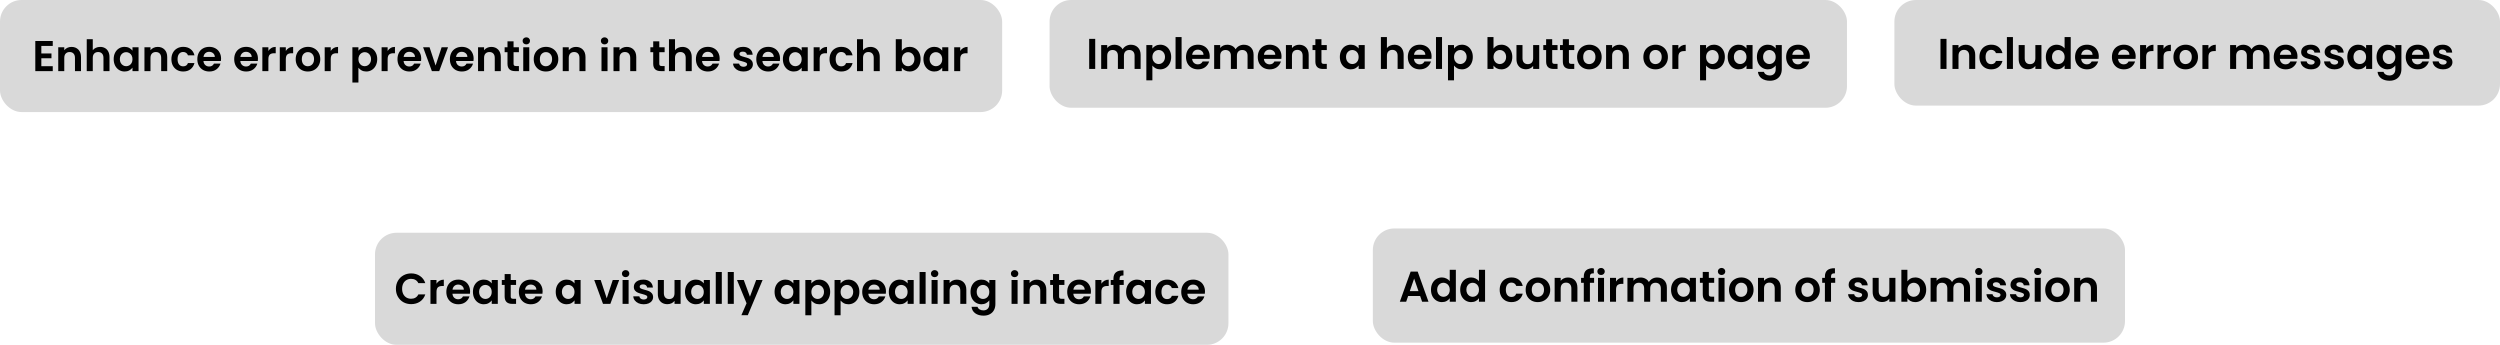
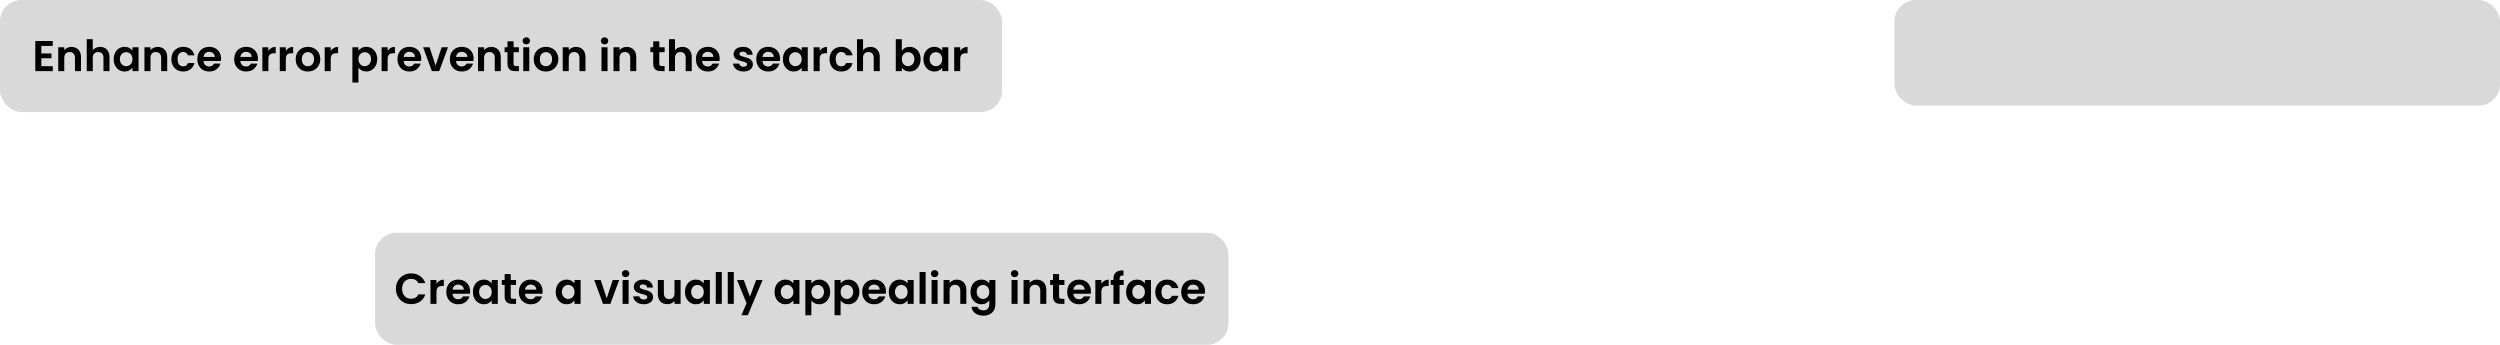
<svg xmlns="http://www.w3.org/2000/svg" width="1160" height="160" viewBox="0 0 1160 160" fill="none">
  <rect x="879" width="281" height="49" rx="10" fill="#D9D9D9" />
-   <path d="M903.18 18.04V32H900.38V18.04H903.18ZM912.086 20.76C913.406 20.76 914.473 21.18 915.286 22.02C916.1 22.847 916.506 24.007 916.506 25.5V32H913.706V25.88C913.706 25 913.486 24.327 913.046 23.86C912.606 23.38 912.006 23.14 911.246 23.14C910.473 23.14 909.86 23.38 909.406 23.86C908.966 24.327 908.746 25 908.746 25.88V32H905.946V20.92H908.746V22.3C909.12 21.82 909.593 21.447 910.166 21.18C910.753 20.9 911.393 20.76 912.086 20.76ZM918.449 26.46C918.449 25.313 918.682 24.313 919.149 23.46C919.616 22.593 920.262 21.927 921.089 21.46C921.916 20.98 922.862 20.74 923.929 20.74C925.302 20.74 926.436 21.087 927.329 21.78C928.236 22.46 928.842 23.42 929.149 24.66H926.129C925.969 24.18 925.696 23.807 925.309 23.54C924.936 23.26 924.469 23.12 923.909 23.12C923.109 23.12 922.476 23.413 922.009 24C921.542 24.573 921.309 25.393 921.309 26.46C921.309 27.513 921.542 28.333 922.009 28.92C922.476 29.493 923.109 29.78 923.909 29.78C925.042 29.78 925.782 29.273 926.129 28.26H929.149C928.842 29.46 928.236 30.413 927.329 31.12C926.422 31.827 925.289 32.18 923.929 32.18C922.862 32.18 921.916 31.947 921.089 31.48C920.262 31 919.616 30.333 919.149 29.48C918.682 28.613 918.449 27.607 918.449 26.46ZM934 17.2V32H931.2V17.2H934ZM947.227 20.92V32H944.407V30.6C944.047 31.08 943.573 31.46 942.987 31.74C942.413 32.007 941.787 32.14 941.107 32.14C940.24 32.14 939.473 31.96 938.807 31.6C938.14 31.227 937.613 30.687 937.227 29.98C936.853 29.26 936.667 28.407 936.667 27.42V20.92H939.467V27.02C939.467 27.9 939.687 28.58 940.127 29.06C940.567 29.527 941.167 29.76 941.927 29.76C942.7 29.76 943.307 29.527 943.747 29.06C944.187 28.58 944.407 27.9 944.407 27.02V20.92H947.227ZM949.269 26.42C949.269 25.3 949.489 24.307 949.929 23.44C950.383 22.573 950.996 21.907 951.769 21.44C952.543 20.973 953.403 20.74 954.349 20.74C955.069 20.74 955.756 20.9 956.409 21.22C957.063 21.527 957.583 21.94 957.969 22.46V17.2H960.809V32H957.969V30.36C957.623 30.907 957.136 31.347 956.509 31.68C955.883 32.013 955.156 32.18 954.329 32.18C953.396 32.18 952.543 31.94 951.769 31.46C950.996 30.98 950.383 30.307 949.929 29.44C949.489 28.56 949.269 27.553 949.269 26.42ZM957.989 26.46C957.989 25.78 957.856 25.2 957.589 24.72C957.323 24.227 956.963 23.853 956.509 23.6C956.056 23.333 955.569 23.2 955.049 23.2C954.529 23.2 954.049 23.327 953.609 23.58C953.169 23.833 952.809 24.207 952.529 24.7C952.263 25.18 952.129 25.753 952.129 26.42C952.129 27.087 952.263 27.673 952.529 28.18C952.809 28.673 953.169 29.053 953.609 29.32C954.063 29.587 954.543 29.72 955.049 29.72C955.569 29.72 956.056 29.593 956.509 29.34C956.963 29.073 957.323 28.7 957.589 28.22C957.856 27.727 957.989 27.14 957.989 26.46ZM973.844 26.22C973.844 26.62 973.817 26.98 973.764 27.3H965.664C965.731 28.1 966.011 28.727 966.504 29.18C966.997 29.633 967.604 29.86 968.324 29.86C969.364 29.86 970.104 29.413 970.544 28.52H973.564C973.244 29.587 972.631 30.467 971.724 31.16C970.817 31.84 969.704 32.18 968.384 32.18C967.317 32.18 966.357 31.947 965.504 31.48C964.664 31 964.004 30.327 963.524 29.46C963.057 28.593 962.824 27.593 962.824 26.46C962.824 25.313 963.057 24.307 963.524 23.44C963.991 22.573 964.644 21.907 965.484 21.44C966.324 20.973 967.291 20.74 968.384 20.74C969.437 20.74 970.377 20.967 971.204 21.42C972.044 21.873 972.691 22.52 973.144 23.36C973.611 24.187 973.844 25.14 973.844 26.22ZM970.944 25.42C970.931 24.7 970.671 24.127 970.164 23.7C969.657 23.26 969.037 23.04 968.304 23.04C967.611 23.04 967.024 23.253 966.544 23.68C966.077 24.093 965.791 24.673 965.684 25.42H970.944ZM990.953 26.22C990.953 26.62 990.927 26.98 990.873 27.3H982.773C982.84 28.1 983.12 28.727 983.613 29.18C984.107 29.633 984.713 29.86 985.433 29.86C986.473 29.86 987.213 29.413 987.653 28.52H990.673C990.353 29.587 989.74 30.467 988.833 31.16C987.927 31.84 986.813 32.18 985.493 32.18C984.427 32.18 983.467 31.947 982.613 31.48C981.773 31 981.113 30.327 980.633 29.46C980.167 28.593 979.933 27.593 979.933 26.46C979.933 25.313 980.167 24.307 980.633 23.44C981.1 22.573 981.753 21.907 982.593 21.44C983.433 20.973 984.4 20.74 985.493 20.74C986.547 20.74 987.487 20.967 988.313 21.42C989.153 21.873 989.8 22.52 990.253 23.36C990.72 24.187 990.953 25.14 990.953 26.22ZM988.053 25.42C988.04 24.7 987.78 24.127 987.273 23.7C986.767 23.26 986.147 23.04 985.413 23.04C984.72 23.04 984.133 23.253 983.653 23.68C983.187 24.093 982.9 24.673 982.793 25.42H988.053ZM995.797 22.64C996.157 22.053 996.624 21.593 997.197 21.26C997.784 20.927 998.451 20.76 999.197 20.76V23.7H998.457C997.577 23.7 996.911 23.907 996.457 24.32C996.017 24.733 995.797 25.453 995.797 26.48V32H992.997V20.92H995.797V22.64ZM1003.88 22.64C1004.24 22.053 1004.71 21.593 1005.28 21.26C1005.87 20.927 1006.54 20.76 1007.28 20.76V23.7H1006.54C1005.66 23.7 1005 23.907 1004.54 24.32C1004.1 24.733 1003.88 25.453 1003.88 26.48V32H1001.08V20.92H1003.88V22.64ZM1014.09 32.18C1013.02 32.18 1012.06 31.947 1011.21 31.48C1010.36 31 1009.68 30.327 1009.19 29.46C1008.71 28.593 1008.47 27.593 1008.47 26.46C1008.47 25.327 1008.72 24.327 1009.21 23.46C1009.72 22.593 1010.4 21.927 1011.27 21.46C1012.14 20.98 1013.1 20.74 1014.17 20.74C1015.24 20.74 1016.2 20.98 1017.07 21.46C1017.94 21.927 1018.62 22.593 1019.11 23.46C1019.62 24.327 1019.87 25.327 1019.87 26.46C1019.87 27.593 1019.61 28.593 1019.09 29.46C1018.58 30.327 1017.89 31 1017.01 31.48C1016.14 31.947 1015.17 32.18 1014.09 32.18ZM1014.09 29.74C1014.6 29.74 1015.07 29.62 1015.51 29.38C1015.96 29.127 1016.32 28.753 1016.59 28.26C1016.86 27.767 1016.99 27.167 1016.99 26.46C1016.99 25.407 1016.71 24.6 1016.15 24.04C1015.6 23.467 1014.93 23.18 1014.13 23.18C1013.33 23.18 1012.66 23.467 1012.11 24.04C1011.58 24.6 1011.31 25.407 1011.31 26.46C1011.31 27.513 1011.57 28.327 1012.09 28.9C1012.62 29.46 1013.29 29.74 1014.09 29.74ZM1024.72 22.64C1025.08 22.053 1025.55 21.593 1026.12 21.26C1026.71 20.927 1027.38 20.76 1028.12 20.76V23.7H1027.38C1026.5 23.7 1025.84 23.907 1025.38 24.32C1024.94 24.733 1024.72 25.453 1024.72 26.48V32H1021.92V20.92H1024.72V22.64ZM1048.53 20.76C1049.89 20.76 1050.99 21.18 1051.81 22.02C1052.65 22.847 1053.07 24.007 1053.07 25.5V32H1050.27V25.88C1050.27 25.013 1050.05 24.353 1049.61 23.9C1049.17 23.433 1048.57 23.2 1047.81 23.2C1047.05 23.2 1046.45 23.433 1045.99 23.9C1045.55 24.353 1045.33 25.013 1045.33 25.88V32H1042.53V25.88C1042.53 25.013 1042.31 24.353 1041.87 23.9C1041.43 23.433 1040.83 23.2 1040.07 23.2C1039.3 23.2 1038.69 23.433 1038.23 23.9C1037.79 24.353 1037.57 25.013 1037.57 25.88V32H1034.77V20.92H1037.57V22.26C1037.93 21.793 1038.39 21.427 1038.95 21.16C1039.53 20.893 1040.15 20.76 1040.83 20.76C1041.7 20.76 1042.47 20.947 1043.15 21.32C1043.83 21.68 1044.36 22.2 1044.73 22.88C1045.09 22.24 1045.61 21.727 1046.29 21.34C1046.99 20.953 1047.73 20.76 1048.53 20.76ZM1066.03 26.22C1066.03 26.62 1066 26.98 1065.95 27.3H1057.85C1057.92 28.1 1058.2 28.727 1058.69 29.18C1059.18 29.633 1059.79 29.86 1060.51 29.86C1061.55 29.86 1062.29 29.413 1062.73 28.52H1065.75C1065.43 29.587 1064.82 30.467 1063.91 31.16C1063 31.84 1061.89 32.18 1060.57 32.18C1059.5 32.18 1058.54 31.947 1057.69 31.48C1056.85 31 1056.19 30.327 1055.71 29.46C1055.24 28.593 1055.01 27.593 1055.01 26.46C1055.01 25.313 1055.24 24.307 1055.71 23.44C1056.18 22.573 1056.83 21.907 1057.67 21.44C1058.51 20.973 1059.48 20.74 1060.57 20.74C1061.62 20.74 1062.56 20.967 1063.39 21.42C1064.23 21.873 1064.88 22.52 1065.33 23.36C1065.8 24.187 1066.03 25.14 1066.03 26.22ZM1063.13 25.42C1063.12 24.7 1062.86 24.127 1062.35 23.7C1061.84 23.26 1061.22 23.04 1060.49 23.04C1059.8 23.04 1059.21 23.253 1058.73 23.68C1058.26 24.093 1057.98 24.673 1057.87 25.42H1063.13ZM1072.32 32.18C1071.41 32.18 1070.6 32.02 1069.88 31.7C1069.16 31.367 1068.58 30.92 1068.16 30.36C1067.74 29.8 1067.52 29.18 1067.48 28.5H1070.3C1070.35 28.927 1070.56 29.28 1070.92 29.56C1071.29 29.84 1071.75 29.98 1072.3 29.98C1072.83 29.98 1073.24 29.873 1073.54 29.66C1073.84 29.447 1074 29.173 1074 28.84C1074 28.48 1073.81 28.213 1073.44 28.04C1073.08 27.853 1072.5 27.653 1071.7 27.44C1070.87 27.24 1070.19 27.033 1069.66 26.82C1069.14 26.607 1068.68 26.28 1068.3 25.84C1067.92 25.4 1067.74 24.807 1067.74 24.06C1067.74 23.447 1067.91 22.887 1068.26 22.38C1068.62 21.873 1069.12 21.473 1069.78 21.18C1070.44 20.887 1071.22 20.74 1072.12 20.74C1073.44 20.74 1074.49 21.073 1075.28 21.74C1076.06 22.393 1076.5 23.28 1076.58 24.4H1073.9C1073.86 23.96 1073.67 23.613 1073.34 23.36C1073.02 23.093 1072.58 22.96 1072.04 22.96C1071.53 22.96 1071.14 23.053 1070.86 23.24C1070.59 23.427 1070.46 23.687 1070.46 24.02C1070.46 24.393 1070.64 24.68 1071.02 24.88C1071.39 25.067 1071.97 25.26 1072.76 25.46C1073.56 25.66 1074.22 25.867 1074.74 26.08C1075.26 26.293 1075.7 26.627 1076.08 27.08C1076.46 27.52 1076.66 28.107 1076.68 28.84C1076.68 29.48 1076.5 30.053 1076.14 30.56C1075.79 31.067 1075.28 31.467 1074.62 31.76C1073.96 32.04 1073.2 32.18 1072.32 32.18ZM1083.21 32.18C1082.31 32.18 1081.49 32.02 1080.77 31.7C1080.05 31.367 1079.48 30.92 1079.05 30.36C1078.64 29.8 1078.41 29.18 1078.37 28.5H1081.19C1081.25 28.927 1081.45 29.28 1081.81 29.56C1082.19 29.84 1082.65 29.98 1083.19 29.98C1083.73 29.98 1084.14 29.873 1084.43 29.66C1084.74 29.447 1084.89 29.173 1084.89 28.84C1084.89 28.48 1084.71 28.213 1084.33 28.04C1083.97 27.853 1083.39 27.653 1082.59 27.44C1081.77 27.24 1081.09 27.033 1080.55 26.82C1080.03 26.607 1079.58 26.28 1079.19 25.84C1078.82 25.4 1078.63 24.807 1078.63 24.06C1078.63 23.447 1078.81 22.887 1079.15 22.38C1079.51 21.873 1080.02 21.473 1080.67 21.18C1081.34 20.887 1082.12 20.74 1083.01 20.74C1084.33 20.74 1085.39 21.073 1086.17 21.74C1086.96 22.393 1087.39 23.28 1087.47 24.4H1084.79C1084.75 23.96 1084.57 23.613 1084.23 23.36C1083.91 23.093 1083.48 22.96 1082.93 22.96C1082.43 22.96 1082.03 23.053 1081.75 23.24C1081.49 23.427 1081.35 23.687 1081.35 24.02C1081.35 24.393 1081.54 24.68 1081.91 24.88C1082.29 25.067 1082.87 25.26 1083.65 25.46C1084.45 25.66 1085.11 25.867 1085.63 26.08C1086.15 26.293 1086.6 26.627 1086.97 27.08C1087.36 27.52 1087.56 28.107 1087.57 28.84C1087.57 29.48 1087.39 30.053 1087.03 30.56C1086.69 31.067 1086.18 31.467 1085.51 31.76C1084.86 32.04 1084.09 32.18 1083.21 32.18ZM1089.15 26.42C1089.15 25.3 1089.37 24.307 1089.81 23.44C1090.27 22.573 1090.87 21.907 1091.63 21.44C1092.41 20.973 1093.27 20.74 1094.21 20.74C1095.04 20.74 1095.76 20.907 1096.37 21.24C1097 21.573 1097.5 21.993 1097.87 22.5V20.92H1100.69V32H1097.87V30.38C1097.51 30.9 1097.01 31.333 1096.37 31.68C1095.75 32.013 1095.02 32.18 1094.19 32.18C1093.26 32.18 1092.41 31.94 1091.63 31.46C1090.87 30.98 1090.27 30.307 1089.81 29.44C1089.37 28.56 1089.15 27.553 1089.15 26.42ZM1097.87 26.46C1097.87 25.78 1097.74 25.2 1097.47 24.72C1097.21 24.227 1096.85 23.853 1096.39 23.6C1095.94 23.333 1095.45 23.2 1094.93 23.2C1094.41 23.2 1093.93 23.327 1093.49 23.58C1093.05 23.833 1092.69 24.207 1092.41 24.7C1092.15 25.18 1092.01 25.753 1092.01 26.42C1092.01 27.087 1092.15 27.673 1092.41 28.18C1092.69 28.673 1093.05 29.053 1093.49 29.32C1093.95 29.587 1094.43 29.72 1094.93 29.72C1095.45 29.72 1095.94 29.593 1096.39 29.34C1096.85 29.073 1097.21 28.7 1097.47 28.22C1097.74 27.727 1097.87 27.14 1097.87 26.46ZM1107.77 20.74C1108.59 20.74 1109.32 20.907 1109.95 21.24C1110.57 21.56 1111.07 21.98 1111.43 22.5V20.92H1114.25V32.08C1114.25 33.107 1114.04 34.02 1113.63 34.82C1113.21 35.633 1112.59 36.273 1111.77 36.74C1110.94 37.22 1109.94 37.46 1108.77 37.46C1107.19 37.46 1105.9 37.093 1104.89 36.36C1103.89 35.627 1103.32 34.627 1103.19 33.36H1105.97C1106.11 33.867 1106.43 34.267 1106.91 34.56C1107.4 34.867 1107.99 35.02 1108.69 35.02C1109.5 35.02 1110.16 34.773 1110.67 34.28C1111.17 33.8 1111.43 33.067 1111.43 32.08V30.36C1111.07 30.88 1110.57 31.313 1109.93 31.66C1109.3 32.007 1108.58 32.18 1107.77 32.18C1106.83 32.18 1105.98 31.94 1105.21 31.46C1104.43 30.98 1103.82 30.307 1103.37 29.44C1102.93 28.56 1102.71 27.553 1102.71 26.42C1102.71 25.3 1102.93 24.307 1103.37 23.44C1103.82 22.573 1104.43 21.907 1105.19 21.44C1105.96 20.973 1106.82 20.74 1107.77 20.74ZM1111.43 26.46C1111.43 25.78 1111.29 25.2 1111.03 24.72C1110.76 24.227 1110.4 23.853 1109.95 23.6C1109.49 23.333 1109.01 23.2 1108.49 23.2C1107.97 23.2 1107.49 23.327 1107.05 23.58C1106.61 23.833 1106.25 24.207 1105.97 24.7C1105.7 25.18 1105.57 25.753 1105.57 26.42C1105.57 27.087 1105.7 27.673 1105.97 28.18C1106.25 28.673 1106.61 29.053 1107.05 29.32C1107.5 29.587 1107.98 29.72 1108.49 29.72C1109.01 29.72 1109.49 29.593 1109.95 29.34C1110.4 29.073 1110.76 28.7 1111.03 28.22C1111.29 27.727 1111.43 27.14 1111.43 26.46ZM1127.28 26.22C1127.28 26.62 1127.25 26.98 1127.2 27.3H1119.1C1119.17 28.1 1119.45 28.727 1119.94 29.18C1120.43 29.633 1121.04 29.86 1121.76 29.86C1122.8 29.86 1123.54 29.413 1123.98 28.52H1127C1126.68 29.587 1126.07 30.467 1125.16 31.16C1124.25 31.84 1123.14 32.18 1121.82 32.18C1120.75 32.18 1119.79 31.947 1118.94 31.48C1118.1 31 1117.44 30.327 1116.96 29.46C1116.49 28.593 1116.26 27.593 1116.26 26.46C1116.26 25.313 1116.49 24.307 1116.96 23.44C1117.43 22.573 1118.08 21.907 1118.92 21.44C1119.76 20.973 1120.73 20.74 1121.82 20.74C1122.87 20.74 1123.81 20.967 1124.64 21.42C1125.48 21.873 1126.13 22.52 1126.58 23.36C1127.05 24.187 1127.28 25.14 1127.28 26.22ZM1124.38 25.42C1124.37 24.7 1124.11 24.127 1123.6 23.7C1123.09 23.26 1122.47 23.04 1121.74 23.04C1121.05 23.04 1120.46 23.253 1119.98 23.68C1119.51 24.093 1119.23 24.673 1119.12 25.42H1124.38ZM1133.57 32.18C1132.66 32.18 1131.85 32.02 1131.13 31.7C1130.41 31.367 1129.83 30.92 1129.41 30.36C1128.99 29.8 1128.77 29.18 1128.73 28.5H1131.55C1131.6 28.927 1131.81 29.28 1132.17 29.56C1132.54 29.84 1133 29.98 1133.55 29.98C1134.08 29.98 1134.49 29.873 1134.79 29.66C1135.09 29.447 1135.25 29.173 1135.25 28.84C1135.25 28.48 1135.06 28.213 1134.69 28.04C1134.33 27.853 1133.75 27.653 1132.95 27.44C1132.12 27.24 1131.44 27.033 1130.91 26.82C1130.39 26.607 1129.93 26.28 1129.55 25.84C1129.17 25.4 1128.99 24.807 1128.99 24.06C1128.99 23.447 1129.16 22.887 1129.51 22.38C1129.87 21.873 1130.37 21.473 1131.03 21.18C1131.69 20.887 1132.47 20.74 1133.37 20.74C1134.69 20.74 1135.74 21.073 1136.53 21.74C1137.31 22.393 1137.75 23.28 1137.83 24.4H1135.15C1135.11 23.96 1134.92 23.613 1134.59 23.36C1134.27 23.093 1133.83 22.96 1133.29 22.96C1132.78 22.96 1132.39 23.053 1132.11 23.24C1131.84 23.427 1131.71 23.687 1131.71 24.02C1131.71 24.393 1131.89 24.68 1132.27 24.88C1132.64 25.067 1133.22 25.26 1134.01 25.46C1134.81 25.66 1135.47 25.867 1135.99 26.08C1136.51 26.293 1136.95 26.627 1137.33 27.08C1137.71 27.52 1137.91 28.107 1137.93 28.84C1137.93 29.48 1137.75 30.053 1137.39 30.56C1137.04 31.067 1136.53 31.467 1135.87 31.76C1135.21 32.04 1134.45 32.18 1133.57 32.18Z" fill="black" />
-   <rect x="487" width="370" height="50" rx="10" fill="#D9D9D9" />
-   <path d="M508.18 18.04V32H505.38V18.04H508.18ZM524.706 20.76C526.066 20.76 527.16 21.18 527.986 22.02C528.826 22.847 529.246 24.007 529.246 25.5V32H526.446V25.88C526.446 25.013 526.226 24.353 525.786 23.9C525.346 23.433 524.746 23.2 523.986 23.2C523.226 23.2 522.62 23.433 522.166 23.9C521.726 24.353 521.506 25.013 521.506 25.88V32H518.706V25.88C518.706 25.013 518.486 24.353 518.046 23.9C517.606 23.433 517.006 23.2 516.246 23.2C515.473 23.2 514.86 23.433 514.406 23.9C513.966 24.353 513.746 25.013 513.746 25.88V32H510.946V20.92H513.746V22.26C514.106 21.793 514.566 21.427 515.126 21.16C515.7 20.893 516.326 20.76 517.006 20.76C517.873 20.76 518.646 20.947 519.326 21.32C520.006 21.68 520.533 22.2 520.906 22.88C521.266 22.24 521.786 21.727 522.466 21.34C523.16 20.953 523.906 20.76 524.706 20.76ZM534.703 22.52C535.063 22.013 535.557 21.593 536.183 21.26C536.823 20.913 537.55 20.74 538.363 20.74C539.31 20.74 540.163 20.973 540.923 21.44C541.697 21.907 542.303 22.573 542.743 23.44C543.197 24.293 543.423 25.287 543.423 26.42C543.423 27.553 543.197 28.56 542.743 29.44C542.303 30.307 541.697 30.98 540.923 31.46C540.163 31.94 539.31 32.18 538.363 32.18C537.55 32.18 536.83 32.013 536.203 31.68C535.59 31.347 535.09 30.927 534.703 30.42V37.28H531.903V20.92H534.703V22.52ZM540.563 26.42C540.563 25.753 540.423 25.18 540.143 24.7C539.877 24.207 539.517 23.833 539.063 23.58C538.623 23.327 538.143 23.2 537.623 23.2C537.117 23.2 536.637 23.333 536.183 23.6C535.743 23.853 535.383 24.227 535.103 24.72C534.837 25.213 534.703 25.793 534.703 26.46C534.703 27.127 534.837 27.707 535.103 28.2C535.383 28.693 535.743 29.073 536.183 29.34C536.637 29.593 537.117 29.72 537.623 29.72C538.143 29.72 538.623 29.587 539.063 29.32C539.517 29.053 539.877 28.673 540.143 28.18C540.423 27.687 540.563 27.1 540.563 26.42ZM548.258 17.2V32H545.458V17.2H548.258ZM561.325 26.22C561.325 26.62 561.298 26.98 561.245 27.3H553.145C553.211 28.1 553.491 28.727 553.985 29.18C554.478 29.633 555.085 29.86 555.805 29.86C556.845 29.86 557.585 29.413 558.025 28.52H561.045C560.725 29.587 560.111 30.467 559.205 31.16C558.298 31.84 557.185 32.18 555.865 32.18C554.798 32.18 553.838 31.947 552.985 31.48C552.145 31 551.485 30.327 551.005 29.46C550.538 28.593 550.305 27.593 550.305 26.46C550.305 25.313 550.538 24.307 551.005 23.44C551.471 22.573 552.125 21.907 552.965 21.44C553.805 20.973 554.771 20.74 555.865 20.74C556.918 20.74 557.858 20.967 558.685 21.42C559.525 21.873 560.171 22.52 560.625 23.36C561.091 24.187 561.325 25.14 561.325 26.22ZM558.425 25.42C558.411 24.7 558.151 24.127 557.645 23.7C557.138 23.26 556.518 23.04 555.785 23.04C555.091 23.04 554.505 23.253 554.025 23.68C553.558 24.093 553.271 24.673 553.165 25.42H558.425ZM577.128 20.76C578.488 20.76 579.582 21.18 580.408 22.02C581.248 22.847 581.668 24.007 581.668 25.5V32H578.868V25.88C578.868 25.013 578.648 24.353 578.208 23.9C577.768 23.433 577.168 23.2 576.408 23.2C575.648 23.2 575.042 23.433 574.588 23.9C574.148 24.353 573.928 25.013 573.928 25.88V32H571.128V25.88C571.128 25.013 570.908 24.353 570.468 23.9C570.028 23.433 569.428 23.2 568.668 23.2C567.895 23.2 567.282 23.433 566.828 23.9C566.388 24.353 566.168 25.013 566.168 25.88V32H563.368V20.92H566.168V22.26C566.528 21.793 566.988 21.427 567.548 21.16C568.122 20.893 568.748 20.76 569.428 20.76C570.295 20.76 571.068 20.947 571.748 21.32C572.428 21.68 572.955 22.2 573.328 22.88C573.688 22.24 574.208 21.727 574.888 21.34C575.582 20.953 576.328 20.76 577.128 20.76ZM594.625 26.22C594.625 26.62 594.599 26.98 594.545 27.3H586.445C586.512 28.1 586.792 28.727 587.285 29.18C587.779 29.633 588.385 29.86 589.105 29.86C590.145 29.86 590.885 29.413 591.325 28.52H594.345C594.025 29.587 593.412 30.467 592.505 31.16C591.599 31.84 590.485 32.18 589.165 32.18C588.099 32.18 587.139 31.947 586.285 31.48C585.445 31 584.785 30.327 584.305 29.46C583.839 28.593 583.605 27.593 583.605 26.46C583.605 25.313 583.839 24.307 584.305 23.44C584.772 22.573 585.425 21.907 586.265 21.44C587.105 20.973 588.072 20.74 589.165 20.74C590.219 20.74 591.159 20.967 591.985 21.42C592.825 21.873 593.472 22.52 593.925 23.36C594.392 24.187 594.625 25.14 594.625 26.22ZM591.725 25.42C591.712 24.7 591.452 24.127 590.945 23.7C590.439 23.26 589.819 23.04 589.085 23.04C588.392 23.04 587.805 23.253 587.325 23.68C586.859 24.093 586.572 24.673 586.465 25.42H591.725ZM602.809 20.76C604.129 20.76 605.196 21.18 606.009 22.02C606.822 22.847 607.229 24.007 607.229 25.5V32H604.429V25.88C604.429 25 604.209 24.327 603.769 23.86C603.329 23.38 602.729 23.14 601.969 23.14C601.196 23.14 600.582 23.38 600.129 23.86C599.689 24.327 599.469 25 599.469 25.88V32H596.669V20.92H599.469V22.3C599.842 21.82 600.316 21.447 600.889 21.18C601.476 20.9 602.116 20.76 602.809 20.76ZM613.152 23.22V28.58C613.152 28.953 613.238 29.227 613.412 29.4C613.598 29.56 613.905 29.64 614.332 29.64H615.632V32H613.872C611.512 32 610.332 30.853 610.332 28.56V23.22H609.012V20.92H610.332V18.18H613.152V20.92H615.632V23.22H613.152ZM621.691 26.42C621.691 25.3 621.911 24.307 622.351 23.44C622.805 22.573 623.411 21.907 624.171 21.44C624.945 20.973 625.805 20.74 626.751 20.74C627.578 20.74 628.298 20.907 628.911 21.24C629.538 21.573 630.038 21.993 630.411 22.5V20.92H633.231V32H630.411V30.38C630.051 30.9 629.551 31.333 628.911 31.68C628.285 32.013 627.558 32.18 626.731 32.18C625.798 32.18 624.945 31.94 624.171 31.46C623.411 30.98 622.805 30.307 622.351 29.44C621.911 28.56 621.691 27.553 621.691 26.42ZM630.411 26.46C630.411 25.78 630.278 25.2 630.011 24.72C629.745 24.227 629.385 23.853 628.931 23.6C628.478 23.333 627.991 23.2 627.471 23.2C626.951 23.2 626.471 23.327 626.031 23.58C625.591 23.833 625.231 24.207 624.951 24.7C624.685 25.18 624.551 25.753 624.551 26.42C624.551 27.087 624.685 27.673 624.951 28.18C625.231 28.673 625.591 29.053 626.031 29.32C626.485 29.587 626.965 29.72 627.471 29.72C627.991 29.72 628.478 29.593 628.931 29.34C629.385 29.073 629.745 28.7 630.011 28.22C630.278 27.727 630.411 27.14 630.411 26.46ZM646.972 20.76C647.812 20.76 648.558 20.947 649.212 21.32C649.865 21.68 650.372 22.22 650.732 22.94C651.105 23.647 651.292 24.5 651.292 25.5V32H648.492V25.88C648.492 25 648.272 24.327 647.832 23.86C647.392 23.38 646.792 23.14 646.032 23.14C645.258 23.14 644.645 23.38 644.192 23.86C643.752 24.327 643.532 25 643.532 25.88V32H640.732V17.2H643.532V22.3C643.892 21.82 644.372 21.447 644.972 21.18C645.572 20.9 646.238 20.76 646.972 20.76ZM664.254 26.22C664.254 26.62 664.228 26.98 664.174 27.3H656.074C656.141 28.1 656.421 28.727 656.914 29.18C657.408 29.633 658.014 29.86 658.734 29.86C659.774 29.86 660.514 29.413 660.954 28.52H663.974C663.654 29.587 663.041 30.467 662.134 31.16C661.228 31.84 660.114 32.18 658.794 32.18C657.728 32.18 656.768 31.947 655.914 31.48C655.074 31 654.414 30.327 653.934 29.46C653.468 28.593 653.234 27.593 653.234 26.46C653.234 25.313 653.468 24.307 653.934 23.44C654.401 22.573 655.054 21.907 655.894 21.44C656.734 20.973 657.701 20.74 658.794 20.74C659.848 20.74 660.788 20.967 661.614 21.42C662.454 21.873 663.101 22.52 663.554 23.36C664.021 24.187 664.254 25.14 664.254 26.22ZM661.354 25.42C661.341 24.7 661.081 24.127 660.574 23.7C660.068 23.26 659.448 23.04 658.714 23.04C658.021 23.04 657.434 23.253 656.954 23.68C656.488 24.093 656.201 24.673 656.094 25.42H661.354ZM669.098 17.2V32H666.298V17.2H669.098ZM674.664 22.52C675.024 22.013 675.518 21.593 676.144 21.26C676.784 20.913 677.511 20.74 678.324 20.74C679.271 20.74 680.124 20.973 680.884 21.44C681.658 21.907 682.264 22.573 682.704 23.44C683.158 24.293 683.384 25.287 683.384 26.42C683.384 27.553 683.158 28.56 682.704 29.44C682.264 30.307 681.658 30.98 680.884 31.46C680.124 31.94 679.271 32.18 678.324 32.18C677.511 32.18 676.791 32.013 676.164 31.68C675.551 31.347 675.051 30.927 674.664 30.42V37.28H671.864V20.92H674.664V22.52ZM680.524 26.42C680.524 25.753 680.384 25.18 680.104 24.7C679.838 24.207 679.478 23.833 679.024 23.58C678.584 23.327 678.104 23.2 677.584 23.2C677.078 23.2 676.598 23.333 676.144 23.6C675.704 23.853 675.344 24.227 675.064 24.72C674.798 25.213 674.664 25.793 674.664 26.46C674.664 27.127 674.798 27.707 675.064 28.2C675.344 28.693 675.704 29.073 676.144 29.34C676.598 29.593 677.078 29.72 677.584 29.72C678.104 29.72 678.584 29.587 679.024 29.32C679.478 29.053 679.838 28.673 680.104 28.18C680.384 27.687 680.524 27.1 680.524 26.42ZM692.985 22.54C693.345 22.007 693.838 21.573 694.465 21.24C695.105 20.907 695.831 20.74 696.645 20.74C697.591 20.74 698.445 20.973 699.205 21.44C699.978 21.907 700.585 22.573 701.025 23.44C701.478 24.293 701.705 25.287 701.705 26.42C701.705 27.553 701.478 28.56 701.025 29.44C700.585 30.307 699.978 30.98 699.205 31.46C698.445 31.94 697.591 32.18 696.645 32.18C695.818 32.18 695.091 32.02 694.465 31.7C693.851 31.367 693.358 30.94 692.985 30.42V32H690.185V17.2H692.985V22.54ZM698.845 26.42C698.845 25.753 698.705 25.18 698.425 24.7C698.158 24.207 697.798 23.833 697.345 23.58C696.905 23.327 696.425 23.2 695.905 23.2C695.398 23.2 694.918 23.333 694.465 23.6C694.025 23.853 693.665 24.227 693.385 24.72C693.118 25.213 692.985 25.793 692.985 26.46C692.985 27.127 693.118 27.707 693.385 28.2C693.665 28.693 694.025 29.073 694.465 29.34C694.918 29.593 695.398 29.72 695.905 29.72C696.425 29.72 696.905 29.587 697.345 29.32C697.798 29.053 698.158 28.673 698.425 28.18C698.705 27.687 698.845 27.1 698.845 26.42ZM714.199 20.92V32H711.379V30.6C711.019 31.08 710.546 31.46 709.959 31.74C709.386 32.007 708.759 32.14 708.079 32.14C707.213 32.14 706.446 31.96 705.779 31.6C705.113 31.227 704.586 30.687 704.199 29.98C703.826 29.26 703.639 28.407 703.639 27.42V20.92H706.439V27.02C706.439 27.9 706.659 28.58 707.099 29.06C707.539 29.527 708.139 29.76 708.899 29.76C709.673 29.76 710.279 29.527 710.719 29.06C711.159 28.58 711.379 27.9 711.379 27.02V20.92H714.199ZM720.222 23.22V28.58C720.222 28.953 720.309 29.227 720.482 29.4C720.669 29.56 720.975 29.64 721.402 29.64H722.702V32H720.942C718.582 32 717.402 30.853 717.402 28.56V23.22H716.082V20.92H717.402V18.18H720.222V20.92H722.702V23.22H720.222ZM727.976 23.22V28.58C727.976 28.953 728.063 29.227 728.236 29.4C728.423 29.56 728.729 29.64 729.156 29.64H730.456V32H728.696C726.336 32 725.156 30.853 725.156 28.56V23.22H723.836V20.92H725.156V18.18H727.976V20.92H730.456V23.22H727.976ZM737.39 32.18C736.323 32.18 735.363 31.947 734.51 31.48C733.657 31 732.983 30.327 732.49 29.46C732.01 28.593 731.77 27.593 731.77 26.46C731.77 25.327 732.017 24.327 732.51 23.46C733.017 22.593 733.703 21.927 734.57 21.46C735.437 20.98 736.403 20.74 737.47 20.74C738.537 20.74 739.503 20.98 740.37 21.46C741.237 21.927 741.917 22.593 742.41 23.46C742.917 24.327 743.17 25.327 743.17 26.46C743.17 27.593 742.91 28.593 742.39 29.46C741.883 30.327 741.19 31 740.31 31.48C739.443 31.947 738.47 32.18 737.39 32.18ZM737.39 29.74C737.897 29.74 738.37 29.62 738.81 29.38C739.263 29.127 739.623 28.753 739.89 28.26C740.157 27.767 740.29 27.167 740.29 26.46C740.29 25.407 740.01 24.6 739.45 24.04C738.903 23.467 738.23 23.18 737.43 23.18C736.63 23.18 735.957 23.467 735.41 24.04C734.877 24.6 734.61 25.407 734.61 26.46C734.61 27.513 734.87 28.327 735.39 28.9C735.923 29.46 736.59 29.74 737.39 29.74ZM751.364 20.76C752.684 20.76 753.75 21.18 754.564 22.02C755.377 22.847 755.784 24.007 755.784 25.5V32H752.984V25.88C752.984 25 752.764 24.327 752.324 23.86C751.884 23.38 751.284 23.14 750.524 23.14C749.75 23.14 749.137 23.38 748.684 23.86C748.244 24.327 748.024 25 748.024 25.88V32H745.224V20.92H748.024V22.3C748.397 21.82 748.87 21.447 749.444 21.18C750.03 20.9 750.67 20.76 751.364 20.76ZM768.132 32.18C767.065 32.18 766.105 31.947 765.252 31.48C764.399 31 763.725 30.327 763.232 29.46C762.752 28.593 762.512 27.593 762.512 26.46C762.512 25.327 762.759 24.327 763.252 23.46C763.759 22.593 764.445 21.927 765.312 21.46C766.179 20.98 767.145 20.74 768.212 20.74C769.279 20.74 770.245 20.98 771.112 21.46C771.979 21.927 772.659 22.593 773.152 23.46C773.659 24.327 773.912 25.327 773.912 26.46C773.912 27.593 773.652 28.593 773.132 29.46C772.625 30.327 771.932 31 771.052 31.48C770.185 31.947 769.212 32.18 768.132 32.18ZM768.132 29.74C768.639 29.74 769.112 29.62 769.552 29.38C770.005 29.127 770.365 28.753 770.632 28.26C770.899 27.767 771.032 27.167 771.032 26.46C771.032 25.407 770.752 24.6 770.192 24.04C769.645 23.467 768.972 23.18 768.172 23.18C767.372 23.18 766.699 23.467 766.152 24.04C765.619 24.6 765.352 25.407 765.352 26.46C765.352 27.513 765.612 28.327 766.132 28.9C766.665 29.46 767.332 29.74 768.132 29.74ZM778.766 22.64C779.126 22.053 779.593 21.593 780.166 21.26C780.753 20.927 781.419 20.76 782.166 20.76V23.7H781.426C780.546 23.7 779.879 23.907 779.426 24.32C778.986 24.733 778.766 25.453 778.766 26.48V32H775.966V20.92H778.766V22.64ZM791.618 22.52C791.978 22.013 792.471 21.593 793.098 21.26C793.738 20.913 794.464 20.74 795.278 20.74C796.224 20.74 797.078 20.973 797.838 21.44C798.611 21.907 799.218 22.573 799.658 23.44C800.111 24.293 800.338 25.287 800.338 26.42C800.338 27.553 800.111 28.56 799.658 29.44C799.218 30.307 798.611 30.98 797.838 31.46C797.078 31.94 796.224 32.18 795.278 32.18C794.464 32.18 793.744 32.013 793.118 31.68C792.504 31.347 792.004 30.927 791.618 30.42V37.28H788.818V20.92H791.618V22.52ZM797.478 26.42C797.478 25.753 797.338 25.18 797.058 24.7C796.791 24.207 796.431 23.833 795.978 23.58C795.538 23.327 795.058 23.2 794.538 23.2C794.031 23.2 793.551 23.333 793.098 23.6C792.658 23.853 792.298 24.227 792.018 24.72C791.751 25.213 791.618 25.793 791.618 26.46C791.618 27.127 791.751 27.707 792.018 28.2C792.298 28.693 792.658 29.073 793.098 29.34C793.551 29.593 794.031 29.72 794.538 29.72C795.058 29.72 795.538 29.587 795.978 29.32C796.431 29.053 796.791 28.673 797.058 28.18C797.338 27.687 797.478 27.1 797.478 26.42ZM801.652 26.42C801.652 25.3 801.872 24.307 802.312 23.44C802.766 22.573 803.372 21.907 804.132 21.44C804.906 20.973 805.766 20.74 806.712 20.74C807.539 20.74 808.259 20.907 808.872 21.24C809.499 21.573 809.999 21.993 810.372 22.5V20.92H813.192V32H810.372V30.38C810.012 30.9 809.512 31.333 808.872 31.68C808.246 32.013 807.519 32.18 806.692 32.18C805.759 32.18 804.906 31.94 804.132 31.46C803.372 30.98 802.766 30.307 802.312 29.44C801.872 28.56 801.652 27.553 801.652 26.42ZM810.372 26.46C810.372 25.78 810.239 25.2 809.972 24.72C809.706 24.227 809.346 23.853 808.892 23.6C808.439 23.333 807.952 23.2 807.432 23.2C806.912 23.2 806.432 23.327 805.992 23.58C805.552 23.833 805.192 24.207 804.912 24.7C804.646 25.18 804.512 25.753 804.512 26.42C804.512 27.087 804.646 27.673 804.912 28.18C805.192 28.673 805.552 29.053 805.992 29.32C806.446 29.587 806.926 29.72 807.432 29.72C807.952 29.72 808.439 29.593 808.892 29.34C809.346 29.073 809.706 28.7 809.972 28.22C810.239 27.727 810.372 27.14 810.372 26.46ZM820.267 20.74C821.094 20.74 821.82 20.907 822.447 21.24C823.074 21.56 823.567 21.98 823.927 22.5V20.92H826.747V32.08C826.747 33.107 826.54 34.02 826.127 34.82C825.714 35.633 825.094 36.273 824.267 36.74C823.44 37.22 822.44 37.46 821.267 37.46C819.694 37.46 818.4 37.093 817.387 36.36C816.387 35.627 815.82 34.627 815.687 33.36H818.467C818.614 33.867 818.927 34.267 819.407 34.56C819.9 34.867 820.494 35.02 821.187 35.02C822 35.02 822.66 34.773 823.167 34.28C823.674 33.8 823.927 33.067 823.927 32.08V30.36C823.567 30.88 823.067 31.313 822.427 31.66C821.8 32.007 821.08 32.18 820.267 32.18C819.334 32.18 818.48 31.94 817.707 31.46C816.934 30.98 816.32 30.307 815.867 29.44C815.427 28.56 815.207 27.553 815.207 26.42C815.207 25.3 815.427 24.307 815.867 23.44C816.32 22.573 816.927 21.907 817.687 21.44C818.46 20.973 819.32 20.74 820.267 20.74ZM823.927 26.46C823.927 25.78 823.794 25.2 823.527 24.72C823.26 24.227 822.9 23.853 822.447 23.6C821.994 23.333 821.507 23.2 820.987 23.2C820.467 23.2 819.987 23.327 819.547 23.58C819.107 23.833 818.747 24.207 818.467 24.7C818.2 25.18 818.067 25.753 818.067 26.42C818.067 27.087 818.2 27.673 818.467 28.18C818.747 28.673 819.107 29.053 819.547 29.32C820 29.587 820.48 29.72 820.987 29.72C821.507 29.72 821.994 29.593 822.447 29.34C822.9 29.073 823.26 28.7 823.527 28.22C823.794 27.727 823.927 27.14 823.927 26.46ZM839.782 26.22C839.782 26.62 839.755 26.98 839.702 27.3H831.602C831.668 28.1 831.948 28.727 832.442 29.18C832.935 29.633 833.542 29.86 834.262 29.86C835.302 29.86 836.042 29.413 836.482 28.52H839.502C839.182 29.587 838.568 30.467 837.662 31.16C836.755 31.84 835.642 32.18 834.322 32.18C833.255 32.18 832.295 31.947 831.442 31.48C830.602 31 829.942 30.327 829.462 29.46C828.995 28.593 828.762 27.593 828.762 26.46C828.762 25.313 828.995 24.307 829.462 23.44C829.928 22.573 830.582 21.907 831.422 21.44C832.262 20.973 833.228 20.74 834.322 20.74C835.375 20.74 836.315 20.967 837.142 21.42C837.982 21.873 838.628 22.52 839.082 23.36C839.548 24.187 839.782 25.14 839.782 26.22ZM836.882 25.42C836.868 24.7 836.608 24.127 836.102 23.7C835.595 23.26 834.975 23.04 834.242 23.04C833.548 23.04 832.962 23.253 832.482 23.68C832.015 24.093 831.728 24.673 831.622 25.42H836.882Z" fill="black" />
  <rect width="465" height="52" rx="10" fill="#D9D9D9" />
  <path d="M19.18 21.3V24.8H23.88V27.02H19.18V30.72H24.48V33H16.38V19.02H24.48V21.3H19.18ZM33.164 21.76C34.484 21.76 35.551 22.18 36.364 23.02C37.178 23.847 37.584 25.007 37.584 26.5V33H34.785V26.88C34.785 26 34.565 25.327 34.124 24.86C33.684 24.38 33.084 24.14 32.325 24.14C31.551 24.14 30.938 24.38 30.485 24.86C30.044 25.327 29.825 26 29.825 26.88V33H27.024V21.92H29.825V23.3C30.198 22.82 30.671 22.447 31.244 22.18C31.831 21.9 32.471 21.76 33.164 21.76ZM46.487 21.76C47.327 21.76 48.074 21.947 48.727 22.32C49.38 22.68 49.887 23.22 50.247 23.94C50.62 24.647 50.807 25.5 50.807 26.5V33H48.007V26.88C48.007 26 47.787 25.327 47.347 24.86C46.907 24.38 46.307 24.14 45.547 24.14C44.774 24.14 44.16 24.38 43.707 24.86C43.267 25.327 43.047 26 43.047 26.88V33H40.247V18.2H43.047V23.3C43.407 22.82 43.887 22.447 44.487 22.18C45.087 21.9 45.754 21.76 46.487 21.76ZM52.75 27.42C52.75 26.3 52.97 25.307 53.41 24.44C53.863 23.573 54.47 22.907 55.23 22.44C56.003 21.973 56.863 21.74 57.81 21.74C58.636 21.74 59.356 21.907 59.97 22.24C60.596 22.573 61.096 22.993 61.47 23.5V21.92H64.29V33H61.47V31.38C61.11 31.9 60.61 32.333 59.97 32.68C59.343 33.013 58.617 33.18 57.79 33.18C56.856 33.18 56.003 32.94 55.23 32.46C54.47 31.98 53.863 31.307 53.41 30.44C52.97 29.56 52.75 28.553 52.75 27.42ZM61.47 27.46C61.47 26.78 61.337 26.2 61.07 25.72C60.803 25.227 60.443 24.853 59.99 24.6C59.536 24.333 59.05 24.2 58.53 24.2C58.01 24.2 57.53 24.327 57.09 24.58C56.65 24.833 56.29 25.207 56.01 25.7C55.743 26.18 55.61 26.753 55.61 27.42C55.61 28.087 55.743 28.673 56.01 29.18C56.29 29.673 56.65 30.053 57.09 30.32C57.543 30.587 58.023 30.72 58.53 30.72C59.05 30.72 59.536 30.593 59.99 30.34C60.443 30.073 60.803 29.7 61.07 29.22C61.337 28.727 61.47 28.14 61.47 27.46ZM73.165 21.76C74.484 21.76 75.551 22.18 76.365 23.02C77.178 23.847 77.585 25.007 77.585 26.5V33H74.784V26.88C74.784 26 74.564 25.327 74.124 24.86C73.684 24.38 73.085 24.14 72.325 24.14C71.551 24.14 70.938 24.38 70.484 24.86C70.044 25.327 69.825 26 69.825 26.88V33H67.025V21.92H69.825V23.3C70.198 22.82 70.671 22.447 71.245 22.18C71.831 21.9 72.471 21.76 73.165 21.76ZM79.527 27.46C79.527 26.313 79.76 25.313 80.227 24.46C80.694 23.593 81.341 22.927 82.167 22.46C82.994 21.98 83.941 21.74 85.007 21.74C86.38 21.74 87.514 22.087 88.407 22.78C89.314 23.46 89.921 24.42 90.227 25.66H87.207C87.047 25.18 86.774 24.807 86.387 24.54C86.014 24.26 85.547 24.12 84.987 24.12C84.187 24.12 83.554 24.413 83.087 25C82.621 25.573 82.387 26.393 82.387 27.46C82.387 28.513 82.621 29.333 83.087 29.92C83.554 30.493 84.187 30.78 84.987 30.78C86.121 30.78 86.861 30.273 87.207 29.26H90.227C89.921 30.46 89.314 31.413 88.407 32.12C87.501 32.827 86.367 33.18 85.007 33.18C83.941 33.18 82.994 32.947 82.167 32.48C81.341 32 80.694 31.333 80.227 30.48C79.76 29.613 79.527 28.607 79.527 27.46ZM102.578 27.22C102.578 27.62 102.552 27.98 102.498 28.3H94.398C94.465 29.1 94.745 29.727 95.238 30.18C95.732 30.633 96.338 30.86 97.058 30.86C98.098 30.86 98.838 30.413 99.278 29.52H102.298C101.978 30.587 101.365 31.467 100.458 32.16C99.552 32.84 98.438 33.18 97.118 33.18C96.052 33.18 95.092 32.947 94.238 32.48C93.398 32 92.738 31.327 92.258 30.46C91.792 29.593 91.558 28.593 91.558 27.46C91.558 26.313 91.792 25.307 92.258 24.44C92.725 23.573 93.378 22.907 94.218 22.44C95.058 21.973 96.025 21.74 97.118 21.74C98.172 21.74 99.112 21.967 99.938 22.42C100.778 22.873 101.425 23.52 101.878 24.36C102.345 25.187 102.578 26.14 102.578 27.22ZM99.678 26.42C99.665 25.7 99.405 25.127 98.898 24.7C98.392 24.26 97.772 24.04 97.038 24.04C96.345 24.04 95.758 24.253 95.278 24.68C94.812 25.093 94.525 25.673 94.418 26.42H99.678ZM119.688 27.22C119.688 27.62 119.661 27.98 119.608 28.3H111.508C111.574 29.1 111.854 29.727 112.348 30.18C112.841 30.633 113.448 30.86 114.168 30.86C115.208 30.86 115.948 30.413 116.388 29.52H119.408C119.088 30.587 118.474 31.467 117.568 32.16C116.661 32.84 115.548 33.18 114.228 33.18C113.161 33.18 112.201 32.947 111.348 32.48C110.508 32 109.848 31.327 109.368 30.46C108.901 29.593 108.668 28.593 108.668 27.46C108.668 26.313 108.901 25.307 109.368 24.44C109.834 23.573 110.488 22.907 111.328 22.44C112.168 21.973 113.134 21.74 114.228 21.74C115.281 21.74 116.221 21.967 117.048 22.42C117.888 22.873 118.534 23.52 118.988 24.36C119.454 25.187 119.688 26.14 119.688 27.22ZM116.788 26.42C116.774 25.7 116.514 25.127 116.008 24.7C115.501 24.26 114.881 24.04 114.148 24.04C113.454 24.04 112.868 24.253 112.388 24.68C111.921 25.093 111.634 25.673 111.528 26.42H116.788ZM124.532 23.64C124.892 23.053 125.358 22.593 125.932 22.26C126.518 21.927 127.185 21.76 127.932 21.76V24.7H127.192C126.312 24.7 125.645 24.907 125.192 25.32C124.752 25.733 124.532 26.453 124.532 27.48V33H121.732V21.92H124.532V23.64ZM132.618 23.64C132.978 23.053 133.444 22.593 134.018 22.26C134.604 21.927 135.271 21.76 136.018 21.76V24.7H135.278C134.398 24.7 133.731 24.907 133.278 25.32C132.838 25.733 132.618 26.453 132.618 27.48V33H129.818V21.92H132.618V23.64ZM142.823 33.18C141.757 33.18 140.797 32.947 139.943 32.48C139.09 32 138.417 31.327 137.923 30.46C137.443 29.593 137.203 28.593 137.203 27.46C137.203 26.327 137.45 25.327 137.943 24.46C138.45 23.593 139.137 22.927 140.003 22.46C140.87 21.98 141.837 21.74 142.903 21.74C143.97 21.74 144.937 21.98 145.803 22.46C146.67 22.927 147.35 23.593 147.843 24.46C148.35 25.327 148.603 26.327 148.603 27.46C148.603 28.593 148.343 29.593 147.823 30.46C147.317 31.327 146.623 32 145.743 32.48C144.877 32.947 143.903 33.18 142.823 33.18ZM142.823 30.74C143.33 30.74 143.803 30.62 144.243 30.38C144.697 30.127 145.057 29.753 145.323 29.26C145.59 28.767 145.723 28.167 145.723 27.46C145.723 26.407 145.443 25.6 144.883 25.04C144.337 24.467 143.663 24.18 142.863 24.18C142.063 24.18 141.39 24.467 140.843 25.04C140.31 25.6 140.043 26.407 140.043 27.46C140.043 28.513 140.303 29.327 140.823 29.9C141.357 30.46 142.023 30.74 142.823 30.74ZM153.457 23.64C153.817 23.053 154.284 22.593 154.857 22.26C155.444 21.927 156.111 21.76 156.857 21.76V24.7H156.117C155.237 24.7 154.571 24.907 154.117 25.32C153.677 25.733 153.457 26.453 153.457 27.48V33H150.657V21.92H153.457V23.64ZM166.309 23.52C166.669 23.013 167.162 22.593 167.789 22.26C168.429 21.913 169.156 21.74 169.969 21.74C170.916 21.74 171.769 21.973 172.529 22.44C173.302 22.907 173.909 23.573 174.349 24.44C174.802 25.293 175.029 26.287 175.029 27.42C175.029 28.553 174.802 29.56 174.349 30.44C173.909 31.307 173.302 31.98 172.529 32.46C171.769 32.94 170.916 33.18 169.969 33.18C169.156 33.18 168.436 33.013 167.809 32.68C167.196 32.347 166.696 31.927 166.309 31.42V38.28H163.509V21.92H166.309V23.52ZM172.169 27.42C172.169 26.753 172.029 26.18 171.749 25.7C171.482 25.207 171.122 24.833 170.669 24.58C170.229 24.327 169.749 24.2 169.229 24.2C168.722 24.2 168.242 24.333 167.789 24.6C167.349 24.853 166.989 25.227 166.709 25.72C166.442 26.213 166.309 26.793 166.309 27.46C166.309 28.127 166.442 28.707 166.709 29.2C166.989 29.693 167.349 30.073 167.789 30.34C168.242 30.593 168.722 30.72 169.229 30.72C169.749 30.72 170.229 30.587 170.669 30.32C171.122 30.053 171.482 29.673 171.749 29.18C172.029 28.687 172.169 28.1 172.169 27.42ZM179.864 23.64C180.224 23.053 180.69 22.593 181.264 22.26C181.85 21.927 182.517 21.76 183.264 21.76V24.7H182.524C181.644 24.7 180.977 24.907 180.524 25.32C180.084 25.733 179.864 26.453 179.864 27.48V33H177.064V21.92H179.864V23.64ZM195.45 27.22C195.45 27.62 195.423 27.98 195.37 28.3H187.27C187.336 29.1 187.616 29.727 188.11 30.18C188.603 30.633 189.21 30.86 189.93 30.86C190.97 30.86 191.71 30.413 192.15 29.52H195.17C194.85 30.587 194.236 31.467 193.33 32.16C192.423 32.84 191.31 33.18 189.99 33.18C188.923 33.18 187.963 32.947 187.11 32.48C186.27 32 185.61 31.327 185.13 30.46C184.663 29.593 184.43 28.593 184.43 27.46C184.43 26.313 184.663 25.307 185.13 24.44C185.596 23.573 186.25 22.907 187.09 22.44C187.93 21.973 188.896 21.74 189.99 21.74C191.043 21.74 191.983 21.967 192.81 22.42C193.65 22.873 194.296 23.52 194.75 24.36C195.216 25.187 195.45 26.14 195.45 27.22ZM192.55 26.42C192.536 25.7 192.276 25.127 191.77 24.7C191.263 24.26 190.643 24.04 189.91 24.04C189.216 24.04 188.63 24.253 188.15 24.68C187.683 25.093 187.396 25.673 187.29 26.42H192.55ZM202.113 30.42L204.913 21.92H207.893L203.793 33H200.393L196.313 21.92H199.313L202.113 30.42ZM219.766 27.22C219.766 27.62 219.739 27.98 219.686 28.3H211.586C211.653 29.1 211.933 29.727 212.426 30.18C212.919 30.633 213.526 30.86 214.246 30.86C215.286 30.86 216.026 30.413 216.466 29.52H219.486C219.166 30.587 218.553 31.467 217.646 32.16C216.739 32.84 215.626 33.18 214.306 33.18C213.239 33.18 212.279 32.947 211.426 32.48C210.586 32 209.926 31.327 209.446 30.46C208.979 29.593 208.746 28.593 208.746 27.46C208.746 26.313 208.979 25.307 209.446 24.44C209.913 23.573 210.566 22.907 211.406 22.44C212.246 21.973 213.213 21.74 214.306 21.74C215.359 21.74 216.299 21.967 217.126 22.42C217.966 22.873 218.613 23.52 219.066 24.36C219.533 25.187 219.766 26.14 219.766 27.22ZM216.866 26.42C216.853 25.7 216.593 25.127 216.086 24.7C215.579 24.26 214.959 24.04 214.226 24.04C213.533 24.04 212.946 24.253 212.466 24.68C211.999 25.093 211.713 25.673 211.606 26.42H216.866ZM227.95 21.76C229.27 21.76 230.336 22.18 231.15 23.02C231.963 23.847 232.37 25.007 232.37 26.5V33H229.57V26.88C229.57 26 229.35 25.327 228.91 24.86C228.47 24.38 227.87 24.14 227.11 24.14C226.336 24.14 225.723 24.38 225.27 24.86C224.83 25.327 224.61 26 224.61 26.88V33H221.81V21.92H224.61V23.3C224.983 22.82 225.456 22.447 226.03 22.18C226.616 21.9 227.256 21.76 227.95 21.76ZM238.292 24.22V29.58C238.292 29.953 238.379 30.227 238.552 30.4C238.739 30.56 239.046 30.64 239.472 30.64H240.772V33H239.012C236.652 33 235.472 31.853 235.472 29.56V24.22H234.152V21.92H235.472V19.18H238.292V21.92H240.772V24.22H238.292ZM244.206 20.6C243.713 20.6 243.3 20.447 242.966 20.14C242.646 19.82 242.486 19.427 242.486 18.96C242.486 18.493 242.646 18.107 242.966 17.8C243.3 17.48 243.713 17.32 244.206 17.32C244.7 17.32 245.106 17.48 245.426 17.8C245.76 18.107 245.926 18.493 245.926 18.96C245.926 19.427 245.76 19.82 245.426 20.14C245.106 20.447 244.7 20.6 244.206 20.6ZM245.586 21.92V33H242.786V21.92H245.586ZM253.273 33.18C252.206 33.18 251.246 32.947 250.393 32.48C249.539 32 248.866 31.327 248.373 30.46C247.893 29.593 247.653 28.593 247.653 27.46C247.653 26.327 247.899 25.327 248.393 24.46C248.899 23.593 249.586 22.927 250.453 22.46C251.319 21.98 252.286 21.74 253.353 21.74C254.419 21.74 255.386 21.98 256.253 22.46C257.119 22.927 257.799 23.593 258.293 24.46C258.799 25.327 259.053 26.327 259.053 27.46C259.053 28.593 258.793 29.593 258.273 30.46C257.766 31.327 257.073 32 256.193 32.48C255.326 32.947 254.353 33.18 253.273 33.18ZM253.273 30.74C253.779 30.74 254.253 30.62 254.693 30.38C255.146 30.127 255.506 29.753 255.773 29.26C256.039 28.767 256.173 28.167 256.173 27.46C256.173 26.407 255.893 25.6 255.333 25.04C254.786 24.467 254.113 24.18 253.313 24.18C252.513 24.18 251.839 24.467 251.293 25.04C250.759 25.6 250.493 26.407 250.493 27.46C250.493 28.513 250.753 29.327 251.273 29.9C251.806 30.46 252.473 30.74 253.273 30.74ZM267.247 21.76C268.567 21.76 269.633 22.18 270.447 23.02C271.26 23.847 271.667 25.007 271.667 26.5V33H268.867V26.88C268.867 26 268.647 25.327 268.207 24.86C267.767 24.38 267.167 24.14 266.407 24.14C265.633 24.14 265.02 24.38 264.567 24.86C264.127 25.327 263.907 26 263.907 26.88V33H261.107V21.92H263.907V23.3C264.28 22.82 264.753 22.447 265.327 22.18C265.913 21.9 266.553 21.76 267.247 21.76ZM280.515 20.6C280.022 20.6 279.608 20.447 279.275 20.14C278.955 19.82 278.795 19.427 278.795 18.96C278.795 18.493 278.955 18.107 279.275 17.8C279.608 17.48 280.022 17.32 280.515 17.32C281.008 17.32 281.415 17.48 281.735 17.8C282.068 18.107 282.235 18.493 282.235 18.96C282.235 19.427 282.068 19.82 281.735 20.14C281.415 20.447 281.008 20.6 280.515 20.6ZM281.895 21.92V33H279.095V21.92H281.895ZM290.801 21.76C292.121 21.76 293.188 22.18 294.001 23.02C294.815 23.847 295.221 25.007 295.221 26.5V33H292.421V26.88C292.421 26 292.201 25.327 291.761 24.86C291.321 24.38 290.721 24.14 289.961 24.14C289.188 24.14 288.575 24.38 288.121 24.86C287.681 25.327 287.461 26 287.461 26.88V33H284.661V21.92H287.461V23.3C287.835 22.82 288.308 22.447 288.881 22.18C289.468 21.9 290.108 21.76 290.801 21.76ZM305.91 24.22V29.58C305.91 29.953 305.996 30.227 306.17 30.4C306.356 30.56 306.663 30.64 307.09 30.64H308.39V33H306.63C304.27 33 303.09 31.853 303.09 29.56V24.22H301.77V21.92H303.09V19.18H305.91V21.92H308.39V24.22H305.91ZM316.643 21.76C317.483 21.76 318.23 21.947 318.883 22.32C319.537 22.68 320.043 23.22 320.403 23.94C320.777 24.647 320.963 25.5 320.963 26.5V33H318.163V26.88C318.163 26 317.943 25.327 317.503 24.86C317.063 24.38 316.463 24.14 315.703 24.14C314.93 24.14 314.317 24.38 313.863 24.86C313.423 25.327 313.203 26 313.203 26.88V33H310.403V18.2H313.203V23.3C313.563 22.82 314.043 22.447 314.643 22.18C315.243 21.9 315.91 21.76 316.643 21.76ZM333.926 27.22C333.926 27.62 333.899 27.98 333.846 28.3H325.746C325.813 29.1 326.093 29.727 326.586 30.18C327.079 30.633 327.686 30.86 328.406 30.86C329.446 30.86 330.186 30.413 330.626 29.52H333.646C333.326 30.587 332.713 31.467 331.806 32.16C330.899 32.84 329.786 33.18 328.466 33.18C327.399 33.18 326.439 32.947 325.586 32.48C324.746 32 324.086 31.327 323.606 30.46C323.139 29.593 322.906 28.593 322.906 27.46C322.906 26.313 323.139 25.307 323.606 24.44C324.073 23.573 324.726 22.907 325.566 22.44C326.406 21.973 327.373 21.74 328.466 21.74C329.519 21.74 330.459 21.967 331.286 22.42C332.126 22.873 332.773 23.52 333.226 24.36C333.693 25.187 333.926 26.14 333.926 27.22ZM331.026 26.42C331.013 25.7 330.753 25.127 330.246 24.7C329.739 24.26 329.119 24.04 328.386 24.04C327.693 24.04 327.106 24.253 326.626 24.68C326.159 25.093 325.873 25.673 325.766 26.42H331.026ZM344.975 33.18C344.069 33.18 343.255 33.02 342.535 32.7C341.815 32.367 341.242 31.92 340.815 31.36C340.402 30.8 340.175 30.18 340.135 29.5H342.955C343.009 29.927 343.215 30.28 343.575 30.56C343.949 30.84 344.409 30.98 344.955 30.98C345.489 30.98 345.902 30.873 346.195 30.66C346.502 30.447 346.655 30.173 346.655 29.84C346.655 29.48 346.469 29.213 346.095 29.04C345.735 28.853 345.155 28.653 344.355 28.44C343.529 28.24 342.849 28.033 342.315 27.82C341.795 27.607 341.342 27.28 340.955 26.84C340.582 26.4 340.395 25.807 340.395 25.06C340.395 24.447 340.569 23.887 340.915 23.38C341.275 22.873 341.782 22.473 342.435 22.18C343.102 21.887 343.882 21.74 344.775 21.74C346.095 21.74 347.149 22.073 347.935 22.74C348.722 23.393 349.155 24.28 349.235 25.4H346.555C346.515 24.96 346.329 24.613 345.995 24.36C345.675 24.093 345.242 23.96 344.695 23.96C344.189 23.96 343.795 24.053 343.515 24.24C343.249 24.427 343.115 24.687 343.115 25.02C343.115 25.393 343.302 25.68 343.675 25.88C344.049 26.067 344.629 26.26 345.415 26.46C346.215 26.66 346.875 26.867 347.395 27.08C347.915 27.293 348.362 27.627 348.735 28.08C349.122 28.52 349.322 29.107 349.335 29.84C349.335 30.48 349.155 31.053 348.795 31.56C348.449 32.067 347.942 32.467 347.275 32.76C346.622 33.04 345.855 33.18 344.975 33.18ZM361.934 27.22C361.934 27.62 361.907 27.98 361.854 28.3H353.754C353.821 29.1 354.101 29.727 354.594 30.18C355.087 30.633 355.694 30.86 356.414 30.86C357.454 30.86 358.194 30.413 358.634 29.52H361.654C361.334 30.587 360.721 31.467 359.814 32.16C358.907 32.84 357.794 33.18 356.474 33.18C355.407 33.18 354.447 32.947 353.594 32.48C352.754 32 352.094 31.327 351.614 30.46C351.147 29.593 350.914 28.593 350.914 27.46C350.914 26.313 351.147 25.307 351.614 24.44C352.081 23.573 352.734 22.907 353.574 22.44C354.414 21.973 355.381 21.74 356.474 21.74C357.527 21.74 358.467 21.967 359.294 22.42C360.134 22.873 360.781 23.52 361.234 24.36C361.701 25.187 361.934 26.14 361.934 27.22ZM359.034 26.42C359.021 25.7 358.761 25.127 358.254 24.7C357.747 24.26 357.127 24.04 356.394 24.04C355.701 24.04 355.114 24.253 354.634 24.68C354.167 25.093 353.881 25.673 353.774 26.42H359.034ZM363.258 27.42C363.258 26.3 363.478 25.307 363.918 24.44C364.371 23.573 364.978 22.907 365.738 22.44C366.511 21.973 367.371 21.74 368.318 21.74C369.144 21.74 369.864 21.907 370.478 22.24C371.104 22.573 371.604 22.993 371.978 23.5V21.92H374.798V33H371.978V31.38C371.618 31.9 371.118 32.333 370.478 32.68C369.851 33.013 369.124 33.18 368.298 33.18C367.364 33.18 366.511 32.94 365.738 32.46C364.978 31.98 364.371 31.307 363.918 30.44C363.478 29.56 363.258 28.553 363.258 27.42ZM371.978 27.46C371.978 26.78 371.844 26.2 371.578 25.72C371.311 25.227 370.951 24.853 370.498 24.6C370.044 24.333 369.558 24.2 369.038 24.2C368.518 24.2 368.038 24.327 367.598 24.58C367.158 24.833 366.798 25.207 366.518 25.7C366.251 26.18 366.118 26.753 366.118 27.42C366.118 28.087 366.251 28.673 366.518 29.18C366.798 29.673 367.158 30.053 367.598 30.32C368.051 30.587 368.531 30.72 369.038 30.72C369.558 30.72 370.044 30.593 370.498 30.34C370.951 30.073 371.311 29.7 371.578 29.22C371.844 28.727 371.978 28.14 371.978 27.46ZM380.332 23.64C380.692 23.053 381.159 22.593 381.732 22.26C382.319 21.927 382.986 21.76 383.732 21.76V24.7H382.992C382.112 24.7 381.446 24.907 380.992 25.32C380.552 25.733 380.332 26.453 380.332 27.48V33H377.532V21.92H380.332V23.64ZM384.898 27.46C384.898 26.313 385.132 25.313 385.598 24.46C386.065 23.593 386.712 22.927 387.538 22.46C388.365 21.98 389.312 21.74 390.378 21.74C391.752 21.74 392.885 22.087 393.778 22.78C394.685 23.46 395.292 24.42 395.598 25.66H392.578C392.418 25.18 392.145 24.807 391.758 24.54C391.385 24.26 390.918 24.12 390.358 24.12C389.558 24.12 388.925 24.413 388.458 25C387.992 25.573 387.758 26.393 387.758 27.46C387.758 28.513 387.992 29.333 388.458 29.92C388.925 30.493 389.558 30.78 390.358 30.78C391.492 30.78 392.232 30.273 392.578 29.26H395.598C395.292 30.46 394.685 31.413 393.778 32.12C392.872 32.827 391.738 33.18 390.378 33.18C389.312 33.18 388.365 32.947 387.538 32.48C386.712 32 386.065 31.333 385.598 30.48C385.132 29.613 384.898 28.607 384.898 27.46ZM403.89 21.76C404.73 21.76 405.476 21.947 406.13 22.32C406.783 22.68 407.29 23.22 407.65 23.94C408.023 24.647 408.21 25.5 408.21 26.5V33H405.41V26.88C405.41 26 405.19 25.327 404.75 24.86C404.31 24.38 403.71 24.14 402.95 24.14C402.176 24.14 401.563 24.38 401.11 24.86C400.67 25.327 400.45 26 400.45 26.88V33H397.65V18.2H400.45V23.3C400.81 22.82 401.29 22.447 401.89 22.18C402.49 21.9 403.156 21.76 403.89 21.76ZM418.438 23.54C418.798 23.007 419.291 22.573 419.918 22.24C420.558 21.907 421.284 21.74 422.098 21.74C423.044 21.74 423.898 21.973 424.658 22.44C425.431 22.907 426.038 23.573 426.478 24.44C426.931 25.293 427.158 26.287 427.158 27.42C427.158 28.553 426.931 29.56 426.478 30.44C426.038 31.307 425.431 31.98 424.658 32.46C423.898 32.94 423.044 33.18 422.098 33.18C421.271 33.18 420.544 33.02 419.918 32.7C419.304 32.367 418.811 31.94 418.438 31.42V33H415.638V18.2H418.438V23.54ZM424.298 27.42C424.298 26.753 424.158 26.18 423.878 25.7C423.611 25.207 423.251 24.833 422.798 24.58C422.358 24.327 421.878 24.2 421.358 24.2C420.851 24.2 420.371 24.333 419.918 24.6C419.478 24.853 419.118 25.227 418.838 25.72C418.571 26.213 418.438 26.793 418.438 27.46C418.438 28.127 418.571 28.707 418.838 29.2C419.118 29.693 419.478 30.073 419.918 30.34C420.371 30.593 420.851 30.72 421.358 30.72C421.878 30.72 422.358 30.587 422.798 30.32C423.251 30.053 423.611 29.673 423.878 29.18C424.158 28.687 424.298 28.1 424.298 27.42ZM428.472 27.42C428.472 26.3 428.692 25.307 429.132 24.44C429.586 23.573 430.193 22.907 430.953 22.44C431.726 21.973 432.586 21.74 433.533 21.74C434.359 21.74 435.079 21.907 435.693 22.24C436.319 22.573 436.819 22.993 437.193 23.5V21.92H440.013V33H437.193V31.38C436.833 31.9 436.333 32.333 435.693 32.68C435.066 33.013 434.339 33.18 433.513 33.18C432.579 33.18 431.726 32.94 430.953 32.46C430.193 31.98 429.586 31.307 429.132 30.44C428.692 29.56 428.472 28.553 428.472 27.42ZM437.193 27.46C437.193 26.78 437.059 26.2 436.793 25.72C436.526 25.227 436.166 24.853 435.713 24.6C435.259 24.333 434.773 24.2 434.253 24.2C433.733 24.2 433.253 24.327 432.812 24.58C432.373 24.833 432.013 25.207 431.733 25.7C431.466 26.18 431.333 26.753 431.333 27.42C431.333 28.087 431.466 28.673 431.733 29.18C432.013 29.673 432.373 30.053 432.812 30.32C433.266 30.587 433.746 30.72 434.253 30.72C434.773 30.72 435.259 30.593 435.713 30.34C436.166 30.073 436.526 29.7 436.793 29.22C437.059 28.727 437.193 28.14 437.193 27.46ZM445.547 23.64C445.907 23.053 446.374 22.593 446.947 22.26C447.534 21.927 448.201 21.76 448.947 21.76V24.7H448.207C447.327 24.7 446.661 24.907 446.207 25.32C445.767 25.733 445.547 26.453 445.547 27.48V33H442.747V21.92H445.547V23.64Z" fill="black" />
-   <rect x="637" y="106" width="349" height="53" rx="10" fill="#D9D9D9" />
-   <path d="M658.94 137.34H653.38L652.46 140H649.52L654.54 126.02H657.8L662.82 140H659.86L658.94 137.34ZM658.18 135.1L656.16 129.26L654.14 135.1H658.18ZM663.976 134.42C663.976 133.3 664.196 132.307 664.636 131.44C665.09 130.573 665.703 129.907 666.476 129.44C667.25 128.973 668.11 128.74 669.056 128.74C669.776 128.74 670.463 128.9 671.116 129.22C671.77 129.527 672.29 129.94 672.676 130.46V125.2H675.516V140H672.676V138.36C672.33 138.907 671.843 139.347 671.216 139.68C670.59 140.013 669.863 140.18 669.036 140.18C668.103 140.18 667.25 139.94 666.476 139.46C665.703 138.98 665.09 138.307 664.636 137.44C664.196 136.56 663.976 135.553 663.976 134.42ZM672.696 134.46C672.696 133.78 672.563 133.2 672.296 132.72C672.03 132.227 671.67 131.853 671.216 131.6C670.763 131.333 670.276 131.2 669.756 131.2C669.236 131.2 668.756 131.327 668.316 131.58C667.876 131.833 667.516 132.207 667.236 132.7C666.97 133.18 666.836 133.753 666.836 134.42C666.836 135.087 666.97 135.673 667.236 136.18C667.516 136.673 667.876 137.053 668.316 137.32C668.77 137.587 669.25 137.72 669.756 137.72C670.276 137.72 670.763 137.593 671.216 137.34C671.67 137.073 672.03 136.7 672.296 136.22C672.563 135.727 672.696 135.14 672.696 134.46ZM677.531 134.42C677.531 133.3 677.751 132.307 678.191 131.44C678.644 130.573 679.258 129.907 680.031 129.44C680.804 128.973 681.664 128.74 682.611 128.74C683.331 128.74 684.018 128.9 684.671 129.22C685.324 129.527 685.844 129.94 686.231 130.46V125.2H689.071V140H686.231V138.36C685.884 138.907 685.398 139.347 684.771 139.68C684.144 140.013 683.418 140.18 682.591 140.18C681.658 140.18 680.804 139.94 680.031 139.46C679.258 138.98 678.644 138.307 678.191 137.44C677.751 136.56 677.531 135.553 677.531 134.42ZM686.251 134.46C686.251 133.78 686.118 133.2 685.851 132.72C685.584 132.227 685.224 131.853 684.771 131.6C684.318 131.333 683.831 131.2 683.311 131.2C682.791 131.2 682.311 131.327 681.871 131.58C681.431 131.833 681.071 132.207 680.791 132.7C680.524 133.18 680.391 133.753 680.391 134.42C680.391 135.087 680.524 135.673 680.791 136.18C681.071 136.673 681.431 137.053 681.871 137.32C682.324 137.587 682.804 137.72 683.311 137.72C683.831 137.72 684.318 137.593 684.771 137.34C685.224 137.073 685.584 136.7 685.851 136.22C686.118 135.727 686.251 135.14 686.251 134.46ZM695.851 134.46C695.851 133.313 696.085 132.313 696.551 131.46C697.018 130.593 697.665 129.927 698.491 129.46C699.318 128.98 700.265 128.74 701.331 128.74C702.705 128.74 703.838 129.087 704.731 129.78C705.638 130.46 706.245 131.42 706.551 132.66H703.531C703.371 132.18 703.098 131.807 702.711 131.54C702.338 131.26 701.871 131.12 701.311 131.12C700.511 131.12 699.878 131.413 699.411 132C698.945 132.573 698.711 133.393 698.711 134.46C698.711 135.513 698.945 136.333 699.411 136.92C699.878 137.493 700.511 137.78 701.311 137.78C702.445 137.78 703.185 137.273 703.531 136.26H706.551C706.245 137.46 705.638 138.413 704.731 139.12C703.825 139.827 702.691 140.18 701.331 140.18C700.265 140.18 699.318 139.947 698.491 139.48C697.665 139 697.018 138.333 696.551 137.48C696.085 136.613 695.851 135.607 695.851 134.46ZM713.523 140.18C712.456 140.18 711.496 139.947 710.643 139.48C709.789 139 709.116 138.327 708.623 137.46C708.143 136.593 707.903 135.593 707.903 134.46C707.903 133.327 708.149 132.327 708.643 131.46C709.149 130.593 709.836 129.927 710.703 129.46C711.569 128.98 712.536 128.74 713.603 128.74C714.669 128.74 715.636 128.98 716.503 129.46C717.369 129.927 718.049 130.593 718.543 131.46C719.049 132.327 719.303 133.327 719.303 134.46C719.303 135.593 719.043 136.593 718.523 137.46C718.016 138.327 717.323 139 716.443 139.48C715.576 139.947 714.603 140.18 713.523 140.18ZM713.523 137.74C714.029 137.74 714.503 137.62 714.943 137.38C715.396 137.127 715.756 136.753 716.023 136.26C716.289 135.767 716.423 135.167 716.423 134.46C716.423 133.407 716.143 132.6 715.583 132.04C715.036 131.467 714.363 131.18 713.563 131.18C712.763 131.18 712.089 131.467 711.543 132.04C711.009 132.6 710.743 133.407 710.743 134.46C710.743 135.513 711.003 136.327 711.523 136.9C712.056 137.46 712.723 137.74 713.523 137.74ZM727.497 128.76C728.817 128.76 729.883 129.18 730.697 130.02C731.51 130.847 731.917 132.007 731.917 133.5V140H729.117V133.88C729.117 133 728.897 132.327 728.457 131.86C728.017 131.38 727.417 131.14 726.657 131.14C725.883 131.14 725.27 131.38 724.817 131.86C724.377 132.327 724.157 133 724.157 133.88V140H721.357V128.92H724.157V130.3C724.53 129.82 725.003 129.447 725.577 129.18C726.163 128.9 726.803 128.76 727.497 128.76ZM739.659 131.22H737.719V140H734.879V131.22H733.619V128.92H734.879V128.36C734.879 127 735.266 126 736.039 125.36C736.813 124.72 737.979 124.42 739.539 124.46V126.82C738.859 126.807 738.386 126.92 738.119 127.16C737.853 127.4 737.719 127.833 737.719 128.46V128.92H739.659V131.22ZM742.894 127.6C742.4 127.6 741.987 127.447 741.654 127.14C741.334 126.82 741.174 126.427 741.174 125.96C741.174 125.493 741.334 125.107 741.654 124.8C741.987 124.48 742.4 124.32 742.894 124.32C743.387 124.32 743.794 124.48 744.114 124.8C744.447 125.107 744.614 125.493 744.614 125.96C744.614 126.427 744.447 126.82 744.114 127.14C743.794 127.447 743.387 127.6 742.894 127.6ZM744.274 128.92V140H741.474V128.92H744.274ZM749.84 130.64C750.2 130.053 750.667 129.593 751.24 129.26C751.827 128.927 752.493 128.76 753.24 128.76V131.7H752.5C751.62 131.7 750.953 131.907 750.5 132.32C750.06 132.733 749.84 133.453 749.84 134.48V140H747.04V128.92H749.84V130.64ZM768.886 128.76C770.246 128.76 771.339 129.18 772.166 130.02C773.006 130.847 773.426 132.007 773.426 133.5V140H770.626V133.88C770.626 133.013 770.406 132.353 769.966 131.9C769.526 131.433 768.926 131.2 768.166 131.2C767.406 131.2 766.799 131.433 766.346 131.9C765.906 132.353 765.686 133.013 765.686 133.88V140H762.886V133.88C762.886 133.013 762.666 132.353 762.226 131.9C761.786 131.433 761.186 131.2 760.426 131.2C759.653 131.2 759.039 131.433 758.586 131.9C758.146 132.353 757.926 133.013 757.926 133.88V140H755.126V128.92H757.926V130.26C758.286 129.793 758.746 129.427 759.306 129.16C759.879 128.893 760.506 128.76 761.186 128.76C762.053 128.76 762.826 128.947 763.506 129.32C764.186 129.68 764.713 130.2 765.086 130.88C765.446 130.24 765.966 129.727 766.646 129.34C767.339 128.953 768.086 128.76 768.886 128.76ZM775.363 134.42C775.363 133.3 775.583 132.307 776.023 131.44C776.476 130.573 777.083 129.907 777.843 129.44C778.616 128.973 779.476 128.74 780.423 128.74C781.25 128.74 781.97 128.907 782.583 129.24C783.21 129.573 783.71 129.993 784.083 130.5V128.92H786.903V140H784.083V138.38C783.723 138.9 783.223 139.333 782.583 139.68C781.956 140.013 781.23 140.18 780.403 140.18C779.47 140.18 778.616 139.94 777.843 139.46C777.083 138.98 776.476 138.307 776.023 137.44C775.583 136.56 775.363 135.553 775.363 134.42ZM784.083 134.46C784.083 133.78 783.95 133.2 783.683 132.72C783.416 132.227 783.056 131.853 782.603 131.6C782.15 131.333 781.663 131.2 781.143 131.2C780.623 131.2 780.143 131.327 779.703 131.58C779.263 131.833 778.903 132.207 778.623 132.7C778.356 133.18 778.223 133.753 778.223 134.42C778.223 135.087 778.356 135.673 778.623 136.18C778.903 136.673 779.263 137.053 779.703 137.32C780.156 137.587 780.636 137.72 781.143 137.72C781.663 137.72 782.15 137.593 782.603 137.34C783.056 137.073 783.416 136.7 783.683 136.22C783.95 135.727 784.083 135.14 784.083 134.46ZM792.898 131.22V136.58C792.898 136.953 792.984 137.227 793.158 137.4C793.344 137.56 793.651 137.64 794.078 137.64H795.378V140H793.618C791.258 140 790.078 138.853 790.078 136.56V131.22H788.758V128.92H790.078V126.18H792.898V128.92H795.378V131.22H792.898ZM798.812 127.6C798.318 127.6 797.905 127.447 797.572 127.14C797.252 126.82 797.092 126.427 797.092 125.96C797.092 125.493 797.252 125.107 797.572 124.8C797.905 124.48 798.318 124.32 798.812 124.32C799.305 124.32 799.712 124.48 800.032 124.8C800.365 125.107 800.532 125.493 800.532 125.96C800.532 126.427 800.365 126.82 800.032 127.14C799.712 127.447 799.305 127.6 798.812 127.6ZM800.192 128.92V140H797.392V128.92H800.192ZM807.878 140.18C806.811 140.18 805.851 139.947 804.998 139.48C804.145 139 803.471 138.327 802.978 137.46C802.498 136.593 802.258 135.593 802.258 134.46C802.258 133.327 802.505 132.327 802.998 131.46C803.505 130.593 804.191 129.927 805.058 129.46C805.925 128.98 806.891 128.74 807.958 128.74C809.025 128.74 809.991 128.98 810.858 129.46C811.725 129.927 812.405 130.593 812.898 131.46C813.405 132.327 813.658 133.327 813.658 134.46C813.658 135.593 813.398 136.593 812.878 137.46C812.371 138.327 811.678 139 810.798 139.48C809.931 139.947 808.958 140.18 807.878 140.18ZM807.878 137.74C808.385 137.74 808.858 137.62 809.298 137.38C809.751 137.127 810.111 136.753 810.378 136.26C810.645 135.767 810.778 135.167 810.778 134.46C810.778 133.407 810.498 132.6 809.938 132.04C809.391 131.467 808.718 131.18 807.918 131.18C807.118 131.18 806.445 131.467 805.898 132.04C805.365 132.6 805.098 133.407 805.098 134.46C805.098 135.513 805.358 136.327 805.878 136.9C806.411 137.46 807.078 137.74 807.878 137.74ZM821.852 128.76C823.172 128.76 824.239 129.18 825.052 130.02C825.865 130.847 826.272 132.007 826.272 133.5V140H823.472V133.88C823.472 133 823.252 132.327 822.812 131.86C822.372 131.38 821.772 131.14 821.012 131.14C820.239 131.14 819.625 131.38 819.172 131.86C818.732 132.327 818.512 133 818.512 133.88V140H815.712V128.92H818.512V130.3C818.885 129.82 819.359 129.447 819.932 129.18C820.519 128.9 821.159 128.76 821.852 128.76ZM838.62 140.18C837.554 140.18 836.594 139.947 835.74 139.48C834.887 139 834.214 138.327 833.72 137.46C833.24 136.593 833 135.593 833 134.46C833 133.327 833.247 132.327 833.74 131.46C834.247 130.593 834.934 129.927 835.8 129.46C836.667 128.98 837.634 128.74 838.7 128.74C839.767 128.74 840.734 128.98 841.6 129.46C842.467 129.927 843.147 130.593 843.64 131.46C844.147 132.327 844.4 133.327 844.4 134.46C844.4 135.593 844.14 136.593 843.62 137.46C843.114 138.327 842.42 139 841.54 139.48C840.674 139.947 839.7 140.18 838.62 140.18ZM838.62 137.74C839.127 137.74 839.6 137.62 840.04 137.38C840.494 137.127 840.854 136.753 841.12 136.26C841.387 135.767 841.52 135.167 841.52 134.46C841.52 133.407 841.24 132.6 840.68 132.04C840.134 131.467 839.46 131.18 838.66 131.18C837.86 131.18 837.187 131.467 836.64 132.04C836.107 132.6 835.84 133.407 835.84 134.46C835.84 135.513 836.1 136.327 836.62 136.9C837.154 137.46 837.82 137.74 838.62 137.74ZM851.534 131.22H849.594V140H846.754V131.22H845.494V128.92H846.754V128.36C846.754 127 847.141 126 847.914 125.36C848.688 124.72 849.854 124.42 851.414 124.46V126.82C850.734 126.807 850.261 126.92 849.994 127.16C849.728 127.4 849.594 127.833 849.594 128.46V128.92H851.534V131.22ZM862.354 140.18C861.448 140.18 860.634 140.02 859.914 139.7C859.194 139.367 858.621 138.92 858.194 138.36C857.781 137.8 857.554 137.18 857.514 136.5H860.334C860.388 136.927 860.594 137.28 860.954 137.56C861.328 137.84 861.788 137.98 862.334 137.98C862.868 137.98 863.281 137.873 863.574 137.66C863.881 137.447 864.034 137.173 864.034 136.84C864.034 136.48 863.848 136.213 863.474 136.04C863.114 135.853 862.534 135.653 861.734 135.44C860.908 135.24 860.228 135.033 859.694 134.82C859.174 134.607 858.721 134.28 858.334 133.84C857.961 133.4 857.774 132.807 857.774 132.06C857.774 131.447 857.948 130.887 858.294 130.38C858.654 129.873 859.161 129.473 859.814 129.18C860.481 128.887 861.261 128.74 862.154 128.74C863.474 128.74 864.528 129.073 865.314 129.74C866.101 130.393 866.534 131.28 866.614 132.4H863.934C863.894 131.96 863.708 131.613 863.374 131.36C863.054 131.093 862.621 130.96 862.074 130.96C861.568 130.96 861.174 131.053 860.894 131.24C860.628 131.427 860.494 131.687 860.494 132.02C860.494 132.393 860.681 132.68 861.054 132.88C861.428 133.067 862.008 133.26 862.794 133.46C863.594 133.66 864.254 133.867 864.774 134.08C865.294 134.293 865.741 134.627 866.114 135.08C866.501 135.52 866.701 136.107 866.714 136.84C866.714 137.48 866.534 138.053 866.174 138.56C865.828 139.067 865.321 139.467 864.654 139.76C864.001 140.04 863.234 140.18 862.354 140.18ZM879.473 128.92V140H876.653V138.6C876.293 139.08 875.819 139.46 875.233 139.74C874.659 140.007 874.033 140.14 873.353 140.14C872.486 140.14 871.719 139.96 871.053 139.6C870.386 139.227 869.859 138.687 869.473 137.98C869.099 137.26 868.913 136.407 868.913 135.42V128.92H871.713V135.02C871.713 135.9 871.933 136.58 872.373 137.06C872.813 137.527 873.413 137.76 874.173 137.76C874.946 137.76 875.553 137.527 875.993 137.06C876.433 136.58 876.653 135.9 876.653 135.02V128.92H879.473ZM885.035 130.54C885.395 130.007 885.889 129.573 886.515 129.24C887.155 128.907 887.882 128.74 888.695 128.74C889.642 128.74 890.495 128.973 891.255 129.44C892.029 129.907 892.635 130.573 893.075 131.44C893.529 132.293 893.755 133.287 893.755 134.42C893.755 135.553 893.529 136.56 893.075 137.44C892.635 138.307 892.029 138.98 891.255 139.46C890.495 139.94 889.642 140.18 888.695 140.18C887.869 140.18 887.142 140.02 886.515 139.7C885.902 139.367 885.409 138.94 885.035 138.42V140H882.235V125.2H885.035V130.54ZM890.895 134.42C890.895 133.753 890.755 133.18 890.475 132.7C890.209 132.207 889.849 131.833 889.395 131.58C888.955 131.327 888.475 131.2 887.955 131.2C887.449 131.2 886.969 131.333 886.515 131.6C886.075 131.853 885.715 132.227 885.435 132.72C885.169 133.213 885.035 133.793 885.035 134.46C885.035 135.127 885.169 135.707 885.435 136.2C885.715 136.693 886.075 137.073 886.515 137.34C886.969 137.593 887.449 137.72 887.955 137.72C888.475 137.72 888.955 137.587 889.395 137.32C889.849 137.053 890.209 136.673 890.475 136.18C890.755 135.687 890.895 135.1 890.895 134.42ZM909.55 128.76C910.91 128.76 912.003 129.18 912.83 130.02C913.67 130.847 914.09 132.007 914.09 133.5V140H911.29V133.88C911.29 133.013 911.07 132.353 910.63 131.9C910.19 131.433 909.59 131.2 908.83 131.2C908.07 131.2 907.463 131.433 907.01 131.9C906.57 132.353 906.35 133.013 906.35 133.88V140H903.55V133.88C903.55 133.013 903.33 132.353 902.89 131.9C902.45 131.433 901.85 131.2 901.09 131.2C900.317 131.2 899.703 131.433 899.25 131.9C898.81 132.353 898.59 133.013 898.59 133.88V140H895.79V128.92H898.59V130.26C898.95 129.793 899.41 129.427 899.97 129.16C900.543 128.893 901.17 128.76 901.85 128.76C902.717 128.76 903.49 128.947 904.17 129.32C904.85 129.68 905.377 130.2 905.75 130.88C906.11 130.24 906.63 129.727 907.31 129.34C908.003 128.953 908.75 128.76 909.55 128.76ZM918.167 127.6C917.674 127.6 917.261 127.447 916.927 127.14C916.607 126.82 916.447 126.427 916.447 125.96C916.447 125.493 916.607 125.107 916.927 124.8C917.261 124.48 917.674 124.32 918.167 124.32C918.661 124.32 919.067 124.48 919.387 124.8C919.721 125.107 919.887 125.493 919.887 125.96C919.887 126.427 919.721 126.82 919.387 127.14C919.067 127.447 918.661 127.6 918.167 127.6ZM919.547 128.92V140H916.747V128.92H919.547ZM926.554 140.18C925.647 140.18 924.834 140.02 924.114 139.7C923.394 139.367 922.82 138.92 922.394 138.36C921.98 137.8 921.754 137.18 921.714 136.5H924.534C924.587 136.927 924.794 137.28 925.154 137.56C925.527 137.84 925.987 137.98 926.534 137.98C927.067 137.98 927.48 137.873 927.774 137.66C928.08 137.447 928.234 137.173 928.234 136.84C928.234 136.48 928.047 136.213 927.674 136.04C927.314 135.853 926.734 135.653 925.934 135.44C925.107 135.24 924.427 135.033 923.894 134.82C923.374 134.607 922.92 134.28 922.534 133.84C922.16 133.4 921.974 132.807 921.974 132.06C921.974 131.447 922.147 130.887 922.494 130.38C922.854 129.873 923.36 129.473 924.014 129.18C924.68 128.887 925.46 128.74 926.354 128.74C927.674 128.74 928.727 129.073 929.514 129.74C930.3 130.393 930.734 131.28 930.814 132.4H928.134C928.094 131.96 927.907 131.613 927.574 131.36C927.254 131.093 926.82 130.96 926.274 130.96C925.767 130.96 925.374 131.053 925.094 131.24C924.827 131.427 924.694 131.687 924.694 132.02C924.694 132.393 924.88 132.68 925.254 132.88C925.627 133.067 926.207 133.26 926.994 133.46C927.794 133.66 928.454 133.867 928.974 134.08C929.494 134.293 929.94 134.627 930.314 135.08C930.7 135.52 930.9 136.107 930.914 136.84C930.914 137.48 930.734 138.053 930.374 138.56C930.027 139.067 929.52 139.467 928.854 139.76C928.2 140.04 927.434 140.18 926.554 140.18ZM937.452 140.18C936.545 140.18 935.732 140.02 935.012 139.7C934.292 139.367 933.719 138.92 933.292 138.36C932.879 137.8 932.652 137.18 932.612 136.5H935.432C935.485 136.927 935.692 137.28 936.052 137.56C936.425 137.84 936.885 137.98 937.432 137.98C937.965 137.98 938.379 137.873 938.672 137.66C938.979 137.447 939.132 137.173 939.132 136.84C939.132 136.48 938.945 136.213 938.572 136.04C938.212 135.853 937.632 135.653 936.832 135.44C936.005 135.24 935.325 135.033 934.792 134.82C934.272 134.607 933.819 134.28 933.432 133.84C933.059 133.4 932.872 132.807 932.872 132.06C932.872 131.447 933.045 130.887 933.392 130.38C933.752 129.873 934.259 129.473 934.912 129.18C935.579 128.887 936.359 128.74 937.252 128.74C938.572 128.74 939.625 129.073 940.412 129.74C941.199 130.393 941.632 131.28 941.712 132.4H939.032C938.992 131.96 938.805 131.613 938.472 131.36C938.152 131.093 937.719 130.96 937.172 130.96C936.665 130.96 936.272 131.053 935.992 131.24C935.725 131.427 935.592 131.687 935.592 132.02C935.592 132.393 935.779 132.68 936.152 132.88C936.525 133.067 937.105 133.26 937.892 133.46C938.692 133.66 939.352 133.867 939.872 134.08C940.392 134.293 940.839 134.627 941.212 135.08C941.599 135.52 941.799 136.107 941.812 136.84C941.812 137.48 941.632 138.053 941.272 138.56C940.925 139.067 940.419 139.467 939.752 139.76C939.099 140.04 938.332 140.18 937.452 140.18ZM945.53 127.6C945.037 127.6 944.624 127.447 944.29 127.14C943.97 126.82 943.81 126.427 943.81 125.96C943.81 125.493 943.97 125.107 944.29 124.8C944.624 124.48 945.037 124.32 945.53 124.32C946.024 124.32 946.43 124.48 946.75 124.8C947.084 125.107 947.25 125.493 947.25 125.96C947.25 126.427 947.084 126.82 946.75 127.14C946.43 127.447 946.024 127.6 945.53 127.6ZM946.91 128.92V140H944.11V128.92H946.91ZM954.597 140.18C953.53 140.18 952.57 139.947 951.717 139.48C950.864 139 950.19 138.327 949.697 137.46C949.217 136.593 948.977 135.593 948.977 134.46C948.977 133.327 949.224 132.327 949.717 131.46C950.224 130.593 950.91 129.927 951.777 129.46C952.644 128.98 953.61 128.74 954.677 128.74C955.744 128.74 956.71 128.98 957.577 129.46C958.444 129.927 959.124 130.593 959.617 131.46C960.124 132.327 960.377 133.327 960.377 134.46C960.377 135.593 960.117 136.593 959.597 137.46C959.09 138.327 958.397 139 957.517 139.48C956.65 139.947 955.677 140.18 954.597 140.18ZM954.597 137.74C955.104 137.74 955.577 137.62 956.017 137.38C956.47 137.127 956.83 136.753 957.097 136.26C957.364 135.767 957.497 135.167 957.497 134.46C957.497 133.407 957.217 132.6 956.657 132.04C956.11 131.467 955.437 131.18 954.637 131.18C953.837 131.18 953.164 131.467 952.617 132.04C952.084 132.6 951.817 133.407 951.817 134.46C951.817 135.513 952.077 136.327 952.597 136.9C953.13 137.46 953.797 137.74 954.597 137.74ZM968.571 128.76C969.891 128.76 970.957 129.18 971.771 130.02C972.584 130.847 972.991 132.007 972.991 133.5V140H970.191V133.88C970.191 133 969.971 132.327 969.531 131.86C969.091 131.38 968.491 131.14 967.731 131.14C966.957 131.14 966.344 131.38 965.891 131.86C965.451 132.327 965.231 133 965.231 133.88V140H962.431V128.92H965.231V130.3C965.604 129.82 966.077 129.447 966.651 129.18C967.237 128.9 967.877 128.76 968.571 128.76Z" fill="black" />
  <rect x="174" y="108" width="396" height="52" rx="10" fill="#D9D9D9" />
  <path d="M183.7 134C183.7 132.627 184.007 131.4 184.62 130.32C185.247 129.227 186.093 128.38 187.16 127.78C188.24 127.167 189.447 126.86 190.78 126.86C192.34 126.86 193.707 127.26 194.88 128.06C196.053 128.86 196.873 129.967 197.34 131.38H194.12C193.8 130.713 193.347 130.213 192.76 129.88C192.187 129.547 191.52 129.38 190.76 129.38C189.947 129.38 189.22 129.573 188.58 129.96C187.953 130.333 187.46 130.867 187.1 131.56C186.753 132.253 186.58 133.067 186.58 134C186.58 134.92 186.753 135.733 187.1 136.44C187.46 137.133 187.953 137.673 188.58 138.06C189.22 138.433 189.947 138.62 190.76 138.62C191.52 138.62 192.187 138.453 192.76 138.12C193.347 137.773 193.8 137.267 194.12 136.6H197.34C196.873 138.027 196.053 139.14 194.88 139.94C193.72 140.727 192.353 141.12 190.78 141.12C189.447 141.12 188.24 140.82 187.16 140.22C186.093 139.607 185.247 138.76 184.62 137.68C184.007 136.6 183.7 135.373 183.7 134ZM202.532 131.64C202.892 131.053 203.358 130.593 203.932 130.26C204.518 129.927 205.185 129.76 205.932 129.76V132.7H205.192C204.312 132.7 203.645 132.907 203.192 133.32C202.752 133.733 202.532 134.453 202.532 135.48V141H199.732V129.92H202.532V131.64ZM218.118 135.22C218.118 135.62 218.091 135.98 218.038 136.3H209.938C210.004 137.1 210.284 137.727 210.778 138.18C211.271 138.633 211.878 138.86 212.598 138.86C213.638 138.86 214.378 138.413 214.818 137.52H217.838C217.518 138.587 216.904 139.467 215.998 140.16C215.091 140.84 213.978 141.18 212.658 141.18C211.591 141.18 210.631 140.947 209.778 140.48C208.938 140 208.278 139.327 207.798 138.46C207.331 137.593 207.097 136.593 207.097 135.46C207.097 134.313 207.331 133.307 207.798 132.44C208.264 131.573 208.918 130.907 209.758 130.44C210.598 129.973 211.564 129.74 212.658 129.74C213.711 129.74 214.651 129.967 215.478 130.42C216.318 130.873 216.964 131.52 217.418 132.36C217.884 133.187 218.118 134.14 218.118 135.22ZM215.218 134.42C215.204 133.7 214.944 133.127 214.438 132.7C213.931 132.26 213.311 132.04 212.578 132.04C211.884 132.04 211.298 132.253 210.818 132.68C210.351 133.093 210.064 133.673 209.958 134.42H215.218ZM219.441 135.42C219.441 134.3 219.661 133.307 220.101 132.44C220.555 131.573 221.161 130.907 221.921 130.44C222.695 129.973 223.555 129.74 224.501 129.74C225.328 129.74 226.048 129.907 226.661 130.24C227.288 130.573 227.788 130.993 228.161 131.5V129.92H230.981V141H228.161V139.38C227.801 139.9 227.301 140.333 226.661 140.68C226.035 141.013 225.308 141.18 224.481 141.18C223.548 141.18 222.695 140.94 221.921 140.46C221.161 139.98 220.555 139.307 220.101 138.44C219.661 137.56 219.441 136.553 219.441 135.42ZM228.161 135.46C228.161 134.78 228.028 134.2 227.761 133.72C227.495 133.227 227.135 132.853 226.681 132.6C226.228 132.333 225.741 132.2 225.221 132.2C224.701 132.2 224.221 132.327 223.781 132.58C223.341 132.833 222.981 133.207 222.701 133.7C222.435 134.18 222.301 134.753 222.301 135.42C222.301 136.087 222.435 136.673 222.701 137.18C222.981 137.673 223.341 138.053 223.781 138.32C224.235 138.587 224.715 138.72 225.221 138.72C225.741 138.72 226.228 138.593 226.681 138.34C227.135 138.073 227.495 137.7 227.761 137.22C228.028 136.727 228.161 136.14 228.161 135.46ZM236.976 132.22V137.58C236.976 137.953 237.063 138.227 237.236 138.4C237.423 138.56 237.729 138.64 238.156 138.64H239.456V141H237.696C235.336 141 234.156 139.853 234.156 137.56V132.22H232.836V129.92H234.156V127.18H236.976V129.92H239.456V132.22H236.976ZM251.77 135.22C251.77 135.62 251.743 135.98 251.69 136.3H243.59C243.657 137.1 243.937 137.727 244.43 138.18C244.923 138.633 245.53 138.86 246.25 138.86C247.29 138.86 248.03 138.413 248.47 137.52H251.49C251.17 138.587 250.557 139.467 249.65 140.16C248.743 140.84 247.63 141.18 246.31 141.18C245.243 141.18 244.283 140.947 243.43 140.48C242.59 140 241.93 139.327 241.45 138.46C240.983 137.593 240.75 136.593 240.75 135.46C240.75 134.313 240.983 133.307 241.45 132.44C241.917 131.573 242.57 130.907 243.41 130.44C244.25 129.973 245.217 129.74 246.31 129.74C247.363 129.74 248.303 129.967 249.13 130.42C249.97 130.873 250.617 131.52 251.07 132.36C251.537 133.187 251.77 134.14 251.77 135.22ZM248.87 134.42C248.857 133.7 248.597 133.127 248.09 132.7C247.583 132.26 246.963 132.04 246.23 132.04C245.537 132.04 244.95 132.253 244.47 132.68C244.003 133.093 243.717 133.673 243.61 134.42H248.87ZM257.859 135.42C257.859 134.3 258.079 133.307 258.519 132.44C258.973 131.573 259.579 130.907 260.339 130.44C261.113 129.973 261.973 129.74 262.919 129.74C263.746 129.74 264.466 129.907 265.079 130.24C265.706 130.573 266.206 130.993 266.579 131.5V129.92H269.399V141H266.579V139.38C266.219 139.9 265.719 140.333 265.079 140.68C264.453 141.013 263.726 141.18 262.899 141.18C261.966 141.18 261.113 140.94 260.339 140.46C259.579 139.98 258.973 139.307 258.519 138.44C258.079 137.56 257.859 136.553 257.859 135.42ZM266.579 135.46C266.579 134.78 266.446 134.2 266.179 133.72C265.913 133.227 265.553 132.853 265.099 132.6C264.646 132.333 264.159 132.2 263.639 132.2C263.119 132.2 262.639 132.327 262.199 132.58C261.759 132.833 261.399 133.207 261.119 133.7C260.853 134.18 260.719 134.753 260.719 135.42C260.719 136.087 260.853 136.673 261.119 137.18C261.399 137.673 261.759 138.053 262.199 138.32C262.653 138.587 263.133 138.72 263.639 138.72C264.159 138.72 264.646 138.593 265.099 138.34C265.553 138.073 265.913 137.7 266.179 137.22C266.446 136.727 266.579 136.14 266.579 135.46ZM281.52 138.42L284.32 129.92H287.3L283.2 141H279.8L275.72 129.92H278.72L281.52 138.42ZM290.292 128.6C289.799 128.6 289.386 128.447 289.052 128.14C288.732 127.82 288.572 127.427 288.572 126.96C288.572 126.493 288.732 126.107 289.052 125.8C289.386 125.48 289.799 125.32 290.292 125.32C290.786 125.32 291.192 125.48 291.512 125.8C291.846 126.107 292.012 126.493 292.012 126.96C292.012 127.427 291.846 127.82 291.512 128.14C291.192 128.447 290.786 128.6 290.292 128.6ZM291.672 129.92V141H288.872V129.92H291.672ZM298.679 141.18C297.772 141.18 296.959 141.02 296.239 140.7C295.519 140.367 294.945 139.92 294.519 139.36C294.105 138.8 293.879 138.18 293.839 137.5H296.659C296.712 137.927 296.919 138.28 297.279 138.56C297.652 138.84 298.112 138.98 298.659 138.98C299.192 138.98 299.605 138.873 299.899 138.66C300.205 138.447 300.359 138.173 300.359 137.84C300.359 137.48 300.172 137.213 299.799 137.04C299.439 136.853 298.859 136.653 298.059 136.44C297.232 136.24 296.552 136.033 296.019 135.82C295.499 135.607 295.045 135.28 294.659 134.84C294.285 134.4 294.099 133.807 294.099 133.06C294.099 132.447 294.272 131.887 294.619 131.38C294.979 130.873 295.485 130.473 296.139 130.18C296.805 129.887 297.585 129.74 298.479 129.74C299.799 129.74 300.852 130.073 301.639 130.74C302.425 131.393 302.859 132.28 302.939 133.4H300.259C300.219 132.96 300.032 132.613 299.699 132.36C299.379 132.093 298.945 131.96 298.399 131.96C297.892 131.96 297.499 132.053 297.219 132.24C296.952 132.427 296.819 132.687 296.819 133.02C296.819 133.393 297.005 133.68 297.379 133.88C297.752 134.067 298.332 134.26 299.119 134.46C299.919 134.66 300.579 134.867 301.099 135.08C301.619 135.293 302.065 135.627 302.439 136.08C302.825 136.52 303.025 137.107 303.039 137.84C303.039 138.48 302.859 139.053 302.499 139.56C302.152 140.067 301.645 140.467 300.979 140.76C300.325 141.04 299.559 141.18 298.679 141.18ZM315.797 129.92V141H312.977V139.6C312.617 140.08 312.144 140.46 311.557 140.74C310.984 141.007 310.357 141.14 309.677 141.14C308.81 141.14 308.044 140.96 307.377 140.6C306.71 140.227 306.184 139.687 305.797 138.98C305.424 138.26 305.237 137.407 305.237 136.42V129.92H308.037V136.02C308.037 136.9 308.257 137.58 308.697 138.06C309.137 138.527 309.737 138.76 310.497 138.76C311.27 138.76 311.877 138.527 312.317 138.06C312.757 137.58 312.977 136.9 312.977 136.02V129.92H315.797ZM317.84 135.42C317.84 134.3 318.06 133.307 318.5 132.44C318.953 131.573 319.56 130.907 320.32 130.44C321.093 129.973 321.953 129.74 322.9 129.74C323.726 129.74 324.446 129.907 325.06 130.24C325.686 130.573 326.186 130.993 326.56 131.5V129.92H329.38V141H326.56V139.38C326.2 139.9 325.7 140.333 325.06 140.68C324.433 141.013 323.706 141.18 322.88 141.18C321.946 141.18 321.093 140.94 320.32 140.46C319.56 139.98 318.953 139.307 318.5 138.44C318.06 137.56 317.84 136.553 317.84 135.42ZM326.56 135.46C326.56 134.78 326.426 134.2 326.16 133.72C325.893 133.227 325.533 132.853 325.08 132.6C324.626 132.333 324.14 132.2 323.62 132.2C323.1 132.2 322.62 132.327 322.18 132.58C321.74 132.833 321.38 133.207 321.1 133.7C320.833 134.18 320.7 134.753 320.7 135.42C320.7 136.087 320.833 136.673 321.1 137.18C321.38 137.673 321.74 138.053 322.18 138.32C322.633 138.587 323.113 138.72 323.62 138.72C324.14 138.72 324.626 138.593 325.08 138.34C325.533 138.073 325.893 137.7 326.16 137.22C326.426 136.727 326.56 136.14 326.56 135.46ZM334.914 126.2V141H332.114V126.2H334.914ZM340.481 126.2V141H337.681V126.2H340.481ZM353.847 129.92L346.987 146.24H344.007L346.407 140.72L341.967 129.92H345.107L347.967 137.66L350.867 129.92H353.847ZM359.402 135.42C359.402 134.3 359.622 133.307 360.062 132.44C360.516 131.573 361.122 130.907 361.882 130.44C362.656 129.973 363.516 129.74 364.462 129.74C365.289 129.74 366.009 129.907 366.622 130.24C367.249 130.573 367.749 130.993 368.122 131.5V129.92H370.942V141H368.122V139.38C367.762 139.9 367.262 140.333 366.622 140.68C365.996 141.013 365.269 141.18 364.442 141.18C363.509 141.18 362.656 140.94 361.882 140.46C361.122 139.98 360.516 139.307 360.062 138.44C359.622 137.56 359.402 136.553 359.402 135.42ZM368.122 135.46C368.122 134.78 367.989 134.2 367.722 133.72C367.456 133.227 367.096 132.853 366.642 132.6C366.189 132.333 365.702 132.2 365.182 132.2C364.662 132.2 364.182 132.327 363.742 132.58C363.302 132.833 362.942 133.207 362.662 133.7C362.396 134.18 362.262 134.753 362.262 135.42C362.262 136.087 362.396 136.673 362.662 137.18C362.942 137.673 363.302 138.053 363.742 138.32C364.196 138.587 364.676 138.72 365.182 138.72C365.702 138.72 366.189 138.593 366.642 138.34C367.096 138.073 367.456 137.7 367.722 137.22C367.989 136.727 368.122 136.14 368.122 135.46ZM376.477 131.52C376.837 131.013 377.33 130.593 377.957 130.26C378.597 129.913 379.324 129.74 380.137 129.74C381.084 129.74 381.937 129.973 382.697 130.44C383.47 130.907 384.077 131.573 384.517 132.44C384.97 133.293 385.197 134.287 385.197 135.42C385.197 136.553 384.97 137.56 384.517 138.44C384.077 139.307 383.47 139.98 382.697 140.46C381.937 140.94 381.084 141.18 380.137 141.18C379.324 141.18 378.604 141.013 377.977 140.68C377.364 140.347 376.864 139.927 376.477 139.42V146.28H373.677V129.92H376.477V131.52ZM382.337 135.42C382.337 134.753 382.197 134.18 381.917 133.7C381.65 133.207 381.29 132.833 380.837 132.58C380.397 132.327 379.917 132.2 379.397 132.2C378.89 132.2 378.41 132.333 377.957 132.6C377.517 132.853 377.157 133.227 376.877 133.72C376.61 134.213 376.477 134.793 376.477 135.46C376.477 136.127 376.61 136.707 376.877 137.2C377.157 137.693 377.517 138.073 377.957 138.34C378.41 138.593 378.89 138.72 379.397 138.72C379.917 138.72 380.397 138.587 380.837 138.32C381.29 138.053 381.65 137.673 381.917 137.18C382.197 136.687 382.337 136.1 382.337 135.42ZM390.032 131.52C390.392 131.013 390.885 130.593 391.512 130.26C392.152 129.913 392.878 129.74 393.692 129.74C394.638 129.74 395.492 129.973 396.252 130.44C397.025 130.907 397.632 131.573 398.072 132.44C398.525 133.293 398.752 134.287 398.752 135.42C398.752 136.553 398.525 137.56 398.072 138.44C397.632 139.307 397.025 139.98 396.252 140.46C395.492 140.94 394.638 141.18 393.692 141.18C392.878 141.18 392.158 141.013 391.532 140.68C390.918 140.347 390.418 139.927 390.032 139.42V146.28H387.232V129.92H390.032V131.52ZM395.892 135.42C395.892 134.753 395.752 134.18 395.472 133.7C395.205 133.207 394.845 132.833 394.392 132.58C393.952 132.327 393.472 132.2 392.952 132.2C392.445 132.2 391.965 132.333 391.512 132.6C391.072 132.853 390.712 133.227 390.432 133.72C390.165 134.213 390.032 134.793 390.032 135.46C390.032 136.127 390.165 136.707 390.432 137.2C390.712 137.693 391.072 138.073 391.512 138.34C391.965 138.593 392.445 138.72 392.952 138.72C393.472 138.72 393.952 138.587 394.392 138.32C394.845 138.053 395.205 137.673 395.472 137.18C395.752 136.687 395.892 136.1 395.892 135.42ZM411.086 135.22C411.086 135.62 411.06 135.98 411.006 136.3H402.906C402.973 137.1 403.253 137.727 403.746 138.18C404.24 138.633 404.846 138.86 405.566 138.86C406.606 138.86 407.346 138.413 407.786 137.52H410.806C410.486 138.587 409.873 139.467 408.966 140.16C408.06 140.84 406.946 141.18 405.626 141.18C404.56 141.18 403.6 140.947 402.746 140.48C401.906 140 401.246 139.327 400.766 138.46C400.3 137.593 400.066 136.593 400.066 135.46C400.066 134.313 400.3 133.307 400.766 132.44C401.233 131.573 401.886 130.907 402.726 130.44C403.566 129.973 404.533 129.74 405.626 129.74C406.68 129.74 407.62 129.967 408.446 130.42C409.286 130.873 409.933 131.52 410.386 132.36C410.853 133.187 411.086 134.14 411.086 135.22ZM408.186 134.42C408.173 133.7 407.913 133.127 407.406 132.7C406.9 132.26 406.28 132.04 405.546 132.04C404.853 132.04 404.266 132.253 403.786 132.68C403.32 133.093 403.033 133.673 402.926 134.42H408.186ZM412.41 135.42C412.41 134.3 412.63 133.307 413.07 132.44C413.523 131.573 414.13 130.907 414.89 130.44C415.663 129.973 416.523 129.74 417.47 129.74C418.297 129.74 419.017 129.907 419.63 130.24C420.257 130.573 420.757 130.993 421.13 131.5V129.92H423.95V141H421.13V139.38C420.77 139.9 420.27 140.333 419.63 140.68C419.003 141.013 418.277 141.18 417.45 141.18C416.517 141.18 415.663 140.94 414.89 140.46C414.13 139.98 413.523 139.307 413.07 138.44C412.63 137.56 412.41 136.553 412.41 135.42ZM421.13 135.46C421.13 134.78 420.997 134.2 420.73 133.72C420.463 133.227 420.103 132.853 419.65 132.6C419.197 132.333 418.71 132.2 418.19 132.2C417.67 132.2 417.19 132.327 416.75 132.58C416.31 132.833 415.95 133.207 415.67 133.7C415.403 134.18 415.27 134.753 415.27 135.42C415.27 136.087 415.403 136.673 415.67 137.18C415.95 137.673 416.31 138.053 416.75 138.32C417.203 138.587 417.683 138.72 418.19 138.72C418.71 138.72 419.197 138.593 419.65 138.34C420.103 138.073 420.463 137.7 420.73 137.22C420.997 136.727 421.13 136.14 421.13 135.46ZM429.485 126.2V141H426.685V126.2H429.485ZM433.671 128.6C433.178 128.6 432.764 128.447 432.431 128.14C432.111 127.82 431.951 127.427 431.951 126.96C431.951 126.493 432.111 126.107 432.431 125.8C432.764 125.48 433.178 125.32 433.671 125.32C434.164 125.32 434.571 125.48 434.891 125.8C435.224 126.107 435.391 126.493 435.391 126.96C435.391 127.427 435.224 127.82 434.891 128.14C434.571 128.447 434.164 128.6 433.671 128.6ZM435.051 129.92V141H432.251V129.92H435.051ZM443.958 129.76C445.278 129.76 446.344 130.18 447.158 131.02C447.971 131.847 448.378 133.007 448.378 134.5V141H445.578V134.88C445.578 134 445.358 133.327 444.918 132.86C444.478 132.38 443.878 132.14 443.118 132.14C442.344 132.14 441.731 132.38 441.278 132.86C440.838 133.327 440.618 134 440.618 134.88V141H437.818V129.92H440.618V131.3C440.991 130.82 441.464 130.447 442.038 130.18C442.624 129.9 443.264 129.76 443.958 129.76ZM455.38 129.74C456.207 129.74 456.933 129.907 457.56 130.24C458.187 130.56 458.68 130.98 459.04 131.5V129.92H461.86V141.08C461.86 142.107 461.653 143.02 461.24 143.82C460.827 144.633 460.207 145.273 459.38 145.74C458.553 146.22 457.553 146.46 456.38 146.46C454.807 146.46 453.513 146.093 452.5 145.36C451.5 144.627 450.933 143.627 450.8 142.36H453.58C453.727 142.867 454.04 143.267 454.52 143.56C455.013 143.867 455.607 144.02 456.3 144.02C457.113 144.02 457.773 143.773 458.28 143.28C458.787 142.8 459.04 142.067 459.04 141.08V139.36C458.68 139.88 458.18 140.313 457.54 140.66C456.913 141.007 456.193 141.18 455.38 141.18C454.447 141.18 453.593 140.94 452.82 140.46C452.047 139.98 451.433 139.307 450.98 138.44C450.54 137.56 450.32 136.553 450.32 135.42C450.32 134.3 450.54 133.307 450.98 132.44C451.433 131.573 452.04 130.907 452.8 130.44C453.573 129.973 454.433 129.74 455.38 129.74ZM459.04 135.46C459.04 134.78 458.907 134.2 458.64 133.72C458.373 133.227 458.013 132.853 457.56 132.6C457.107 132.333 456.62 132.2 456.1 132.2C455.58 132.2 455.1 132.327 454.66 132.58C454.22 132.833 453.86 133.207 453.58 133.7C453.313 134.18 453.18 134.753 453.18 135.42C453.18 136.087 453.313 136.673 453.58 137.18C453.86 137.673 454.22 138.053 454.66 138.32C455.113 138.587 455.593 138.72 456.1 138.72C456.62 138.72 457.107 138.593 457.56 138.34C458.013 138.073 458.373 137.7 458.64 137.22C458.907 136.727 459.04 136.14 459.04 135.46ZM470.78 128.6C470.287 128.6 469.874 128.447 469.54 128.14C469.22 127.82 469.06 127.427 469.06 126.96C469.06 126.493 469.22 126.107 469.54 125.8C469.874 125.48 470.287 125.32 470.78 125.32C471.274 125.32 471.68 125.48 472 125.8C472.334 126.107 472.5 126.493 472.5 126.96C472.5 127.427 472.334 127.82 472 128.14C471.68 128.447 471.274 128.6 470.78 128.6ZM472.16 129.92V141H469.36V129.92H472.16ZM481.067 129.76C482.387 129.76 483.454 130.18 484.267 131.02C485.08 131.847 485.487 133.007 485.487 134.5V141H482.687V134.88C482.687 134 482.467 133.327 482.027 132.86C481.587 132.38 480.987 132.14 480.227 132.14C479.454 132.14 478.84 132.38 478.387 132.86C477.947 133.327 477.727 134 477.727 134.88V141H474.927V129.92H477.727V131.3C478.1 130.82 478.574 130.447 479.147 130.18C479.734 129.9 480.374 129.76 481.067 129.76ZM491.41 132.22V137.58C491.41 137.953 491.496 138.227 491.67 138.4C491.856 138.56 492.163 138.64 492.59 138.64H493.89V141H492.13C489.77 141 488.59 139.853 488.59 137.56V132.22H487.27V129.92H488.59V127.18H491.41V129.92H493.89V132.22H491.41ZM506.203 135.22C506.203 135.62 506.177 135.98 506.123 136.3H498.023C498.09 137.1 498.37 137.727 498.863 138.18C499.357 138.633 499.963 138.86 500.683 138.86C501.723 138.86 502.463 138.413 502.903 137.52H505.923C505.603 138.587 504.99 139.467 504.083 140.16C503.177 140.84 502.063 141.18 500.743 141.18C499.677 141.18 498.717 140.947 497.863 140.48C497.023 140 496.363 139.327 495.883 138.46C495.417 137.593 495.183 136.593 495.183 135.46C495.183 134.313 495.417 133.307 495.883 132.44C496.35 131.573 497.003 130.907 497.843 130.44C498.683 129.973 499.65 129.74 500.743 129.74C501.797 129.74 502.737 129.967 503.563 130.42C504.403 130.873 505.05 131.52 505.503 132.36C505.97 133.187 506.203 134.14 506.203 135.22ZM503.303 134.42C503.29 133.7 503.03 133.127 502.523 132.7C502.017 132.26 501.397 132.04 500.663 132.04C499.97 132.04 499.383 132.253 498.903 132.68C498.437 133.093 498.15 133.673 498.043 134.42H503.303ZM511.047 131.64C511.407 131.053 511.874 130.593 512.447 130.26C513.034 129.927 513.701 129.76 514.447 129.76V132.7H513.707C512.827 132.7 512.161 132.907 511.707 133.32C511.267 133.733 511.047 134.453 511.047 135.48V141H508.247V129.92H511.047V131.64ZM521.413 132.22H519.473V141H516.633V132.22H515.373V129.92H516.633V129.36C516.633 128 517.02 127 517.793 126.36C518.566 125.72 519.733 125.42 521.293 125.46V127.82C520.613 127.807 520.14 127.92 519.873 128.16C519.606 128.4 519.473 128.833 519.473 129.46V129.92H521.413V132.22ZM522.508 135.42C522.508 134.3 522.728 133.307 523.168 132.44C523.621 131.573 524.228 130.907 524.988 130.44C525.761 129.973 526.621 129.74 527.568 129.74C528.394 129.74 529.114 129.907 529.728 130.24C530.354 130.573 530.854 130.993 531.228 131.5V129.92H534.048V141H531.228V139.38C530.868 139.9 530.368 140.333 529.728 140.68C529.101 141.013 528.374 141.18 527.548 141.18C526.614 141.18 525.761 140.94 524.988 140.46C524.228 139.98 523.621 139.307 523.168 138.44C522.728 137.56 522.508 136.553 522.508 135.42ZM531.228 135.46C531.228 134.78 531.094 134.2 530.828 133.72C530.561 133.227 530.201 132.853 529.748 132.6C529.294 132.333 528.808 132.2 528.288 132.2C527.768 132.2 527.288 132.327 526.848 132.58C526.408 132.833 526.048 133.207 525.768 133.7C525.501 134.18 525.368 134.753 525.368 135.42C525.368 136.087 525.501 136.673 525.768 137.18C526.048 137.673 526.408 138.053 526.848 138.32C527.301 138.587 527.781 138.72 528.288 138.72C528.808 138.72 529.294 138.593 529.748 138.34C530.201 138.073 530.561 137.7 530.828 137.22C531.094 136.727 531.228 136.14 531.228 135.46ZM536.062 135.46C536.062 134.313 536.296 133.313 536.762 132.46C537.229 131.593 537.876 130.927 538.702 130.46C539.529 129.98 540.476 129.74 541.542 129.74C542.916 129.74 544.049 130.087 544.942 130.78C545.849 131.46 546.456 132.42 546.762 133.66H543.742C543.582 133.18 543.309 132.807 542.922 132.54C542.549 132.26 542.082 132.12 541.522 132.12C540.722 132.12 540.089 132.413 539.622 133C539.156 133.573 538.922 134.393 538.922 135.46C538.922 136.513 539.156 137.333 539.622 137.92C540.089 138.493 540.722 138.78 541.522 138.78C542.656 138.78 543.396 138.273 543.742 137.26H546.762C546.456 138.46 545.849 139.413 544.942 140.12C544.036 140.827 542.902 141.18 541.542 141.18C540.476 141.18 539.529 140.947 538.702 140.48C537.876 140 537.229 139.333 536.762 138.48C536.296 137.613 536.062 136.607 536.062 135.46ZM559.114 135.22C559.114 135.62 559.087 135.98 559.034 136.3H550.934C551 137.1 551.28 137.727 551.774 138.18C552.267 138.633 552.874 138.86 553.594 138.86C554.634 138.86 555.374 138.413 555.814 137.52H558.834C558.514 138.587 557.9 139.467 556.994 140.16C556.087 140.84 554.974 141.18 553.654 141.18C552.587 141.18 551.627 140.947 550.774 140.48C549.934 140 549.274 139.327 548.794 138.46C548.327 137.593 548.094 136.593 548.094 135.46C548.094 134.313 548.327 133.307 548.794 132.44C549.26 131.573 549.914 130.907 550.754 130.44C551.594 129.973 552.56 129.74 553.654 129.74C554.707 129.74 555.647 129.967 556.474 130.42C557.314 130.873 557.96 131.52 558.414 132.36C558.88 133.187 559.114 134.14 559.114 135.22ZM556.214 134.42C556.2 133.7 555.94 133.127 555.434 132.7C554.927 132.26 554.307 132.04 553.574 132.04C552.88 132.04 552.294 132.253 551.814 132.68C551.347 133.093 551.06 133.673 550.954 134.42H556.214Z" fill="black" />
</svg>